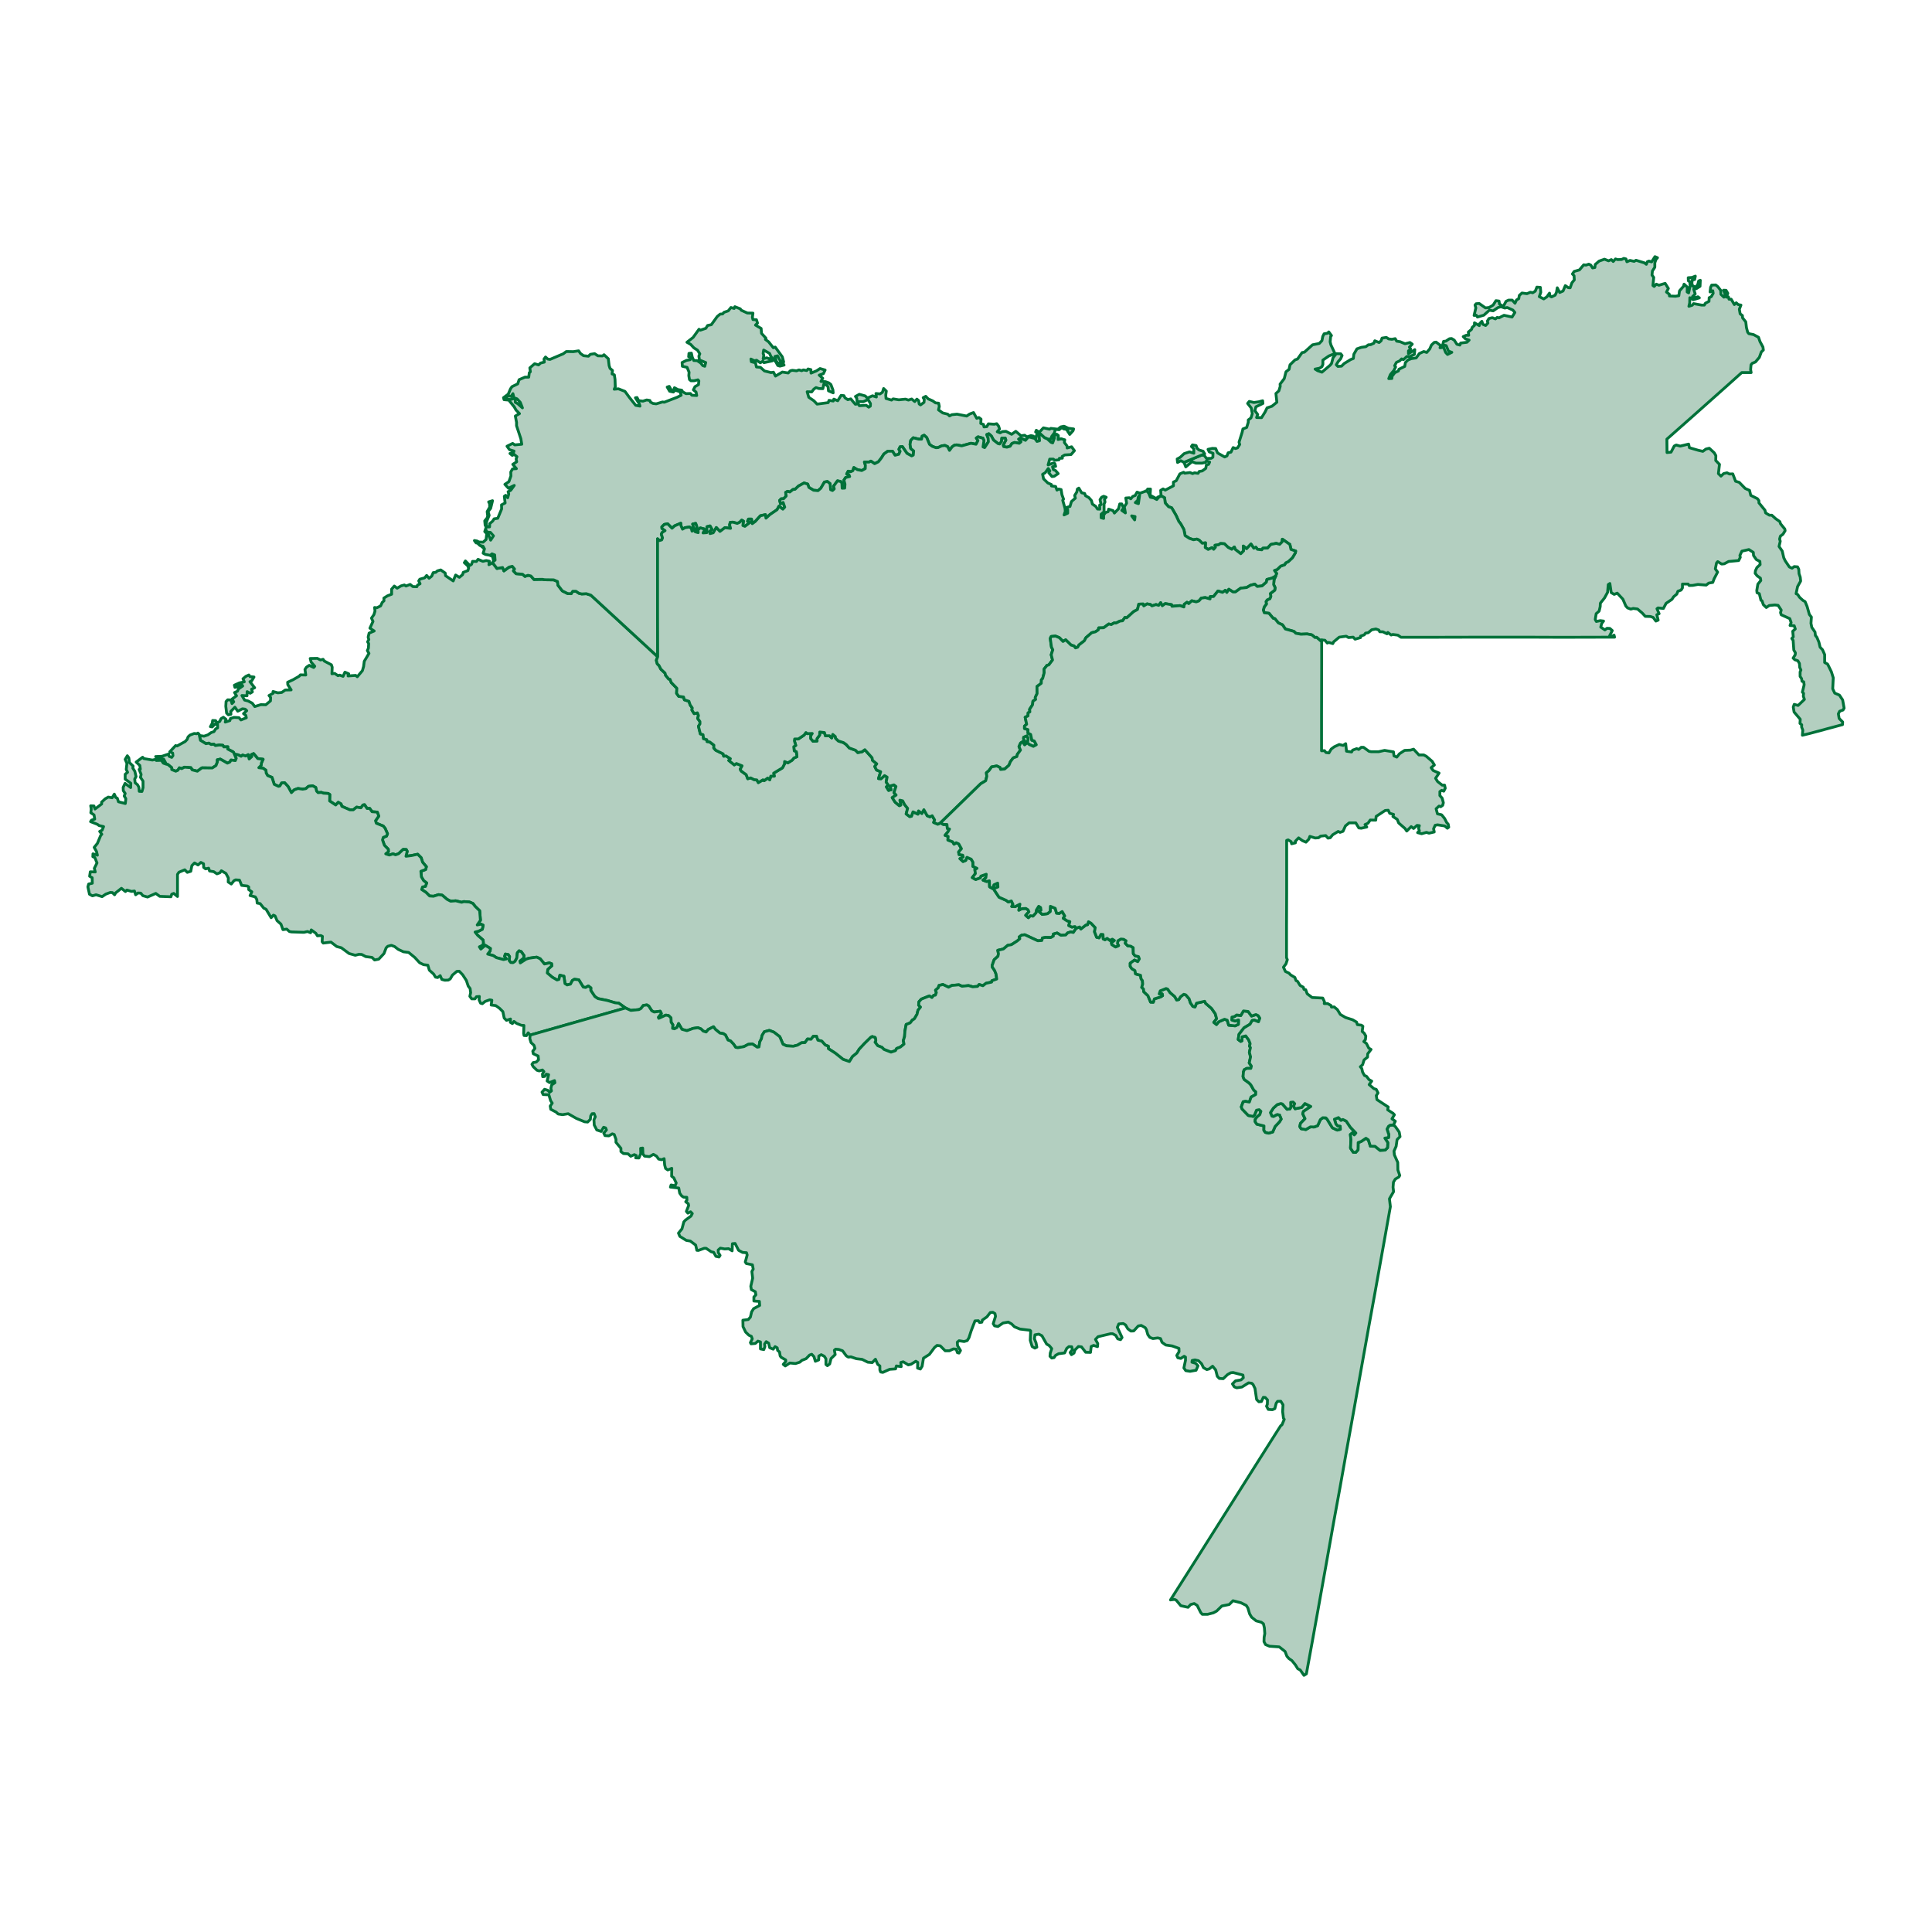
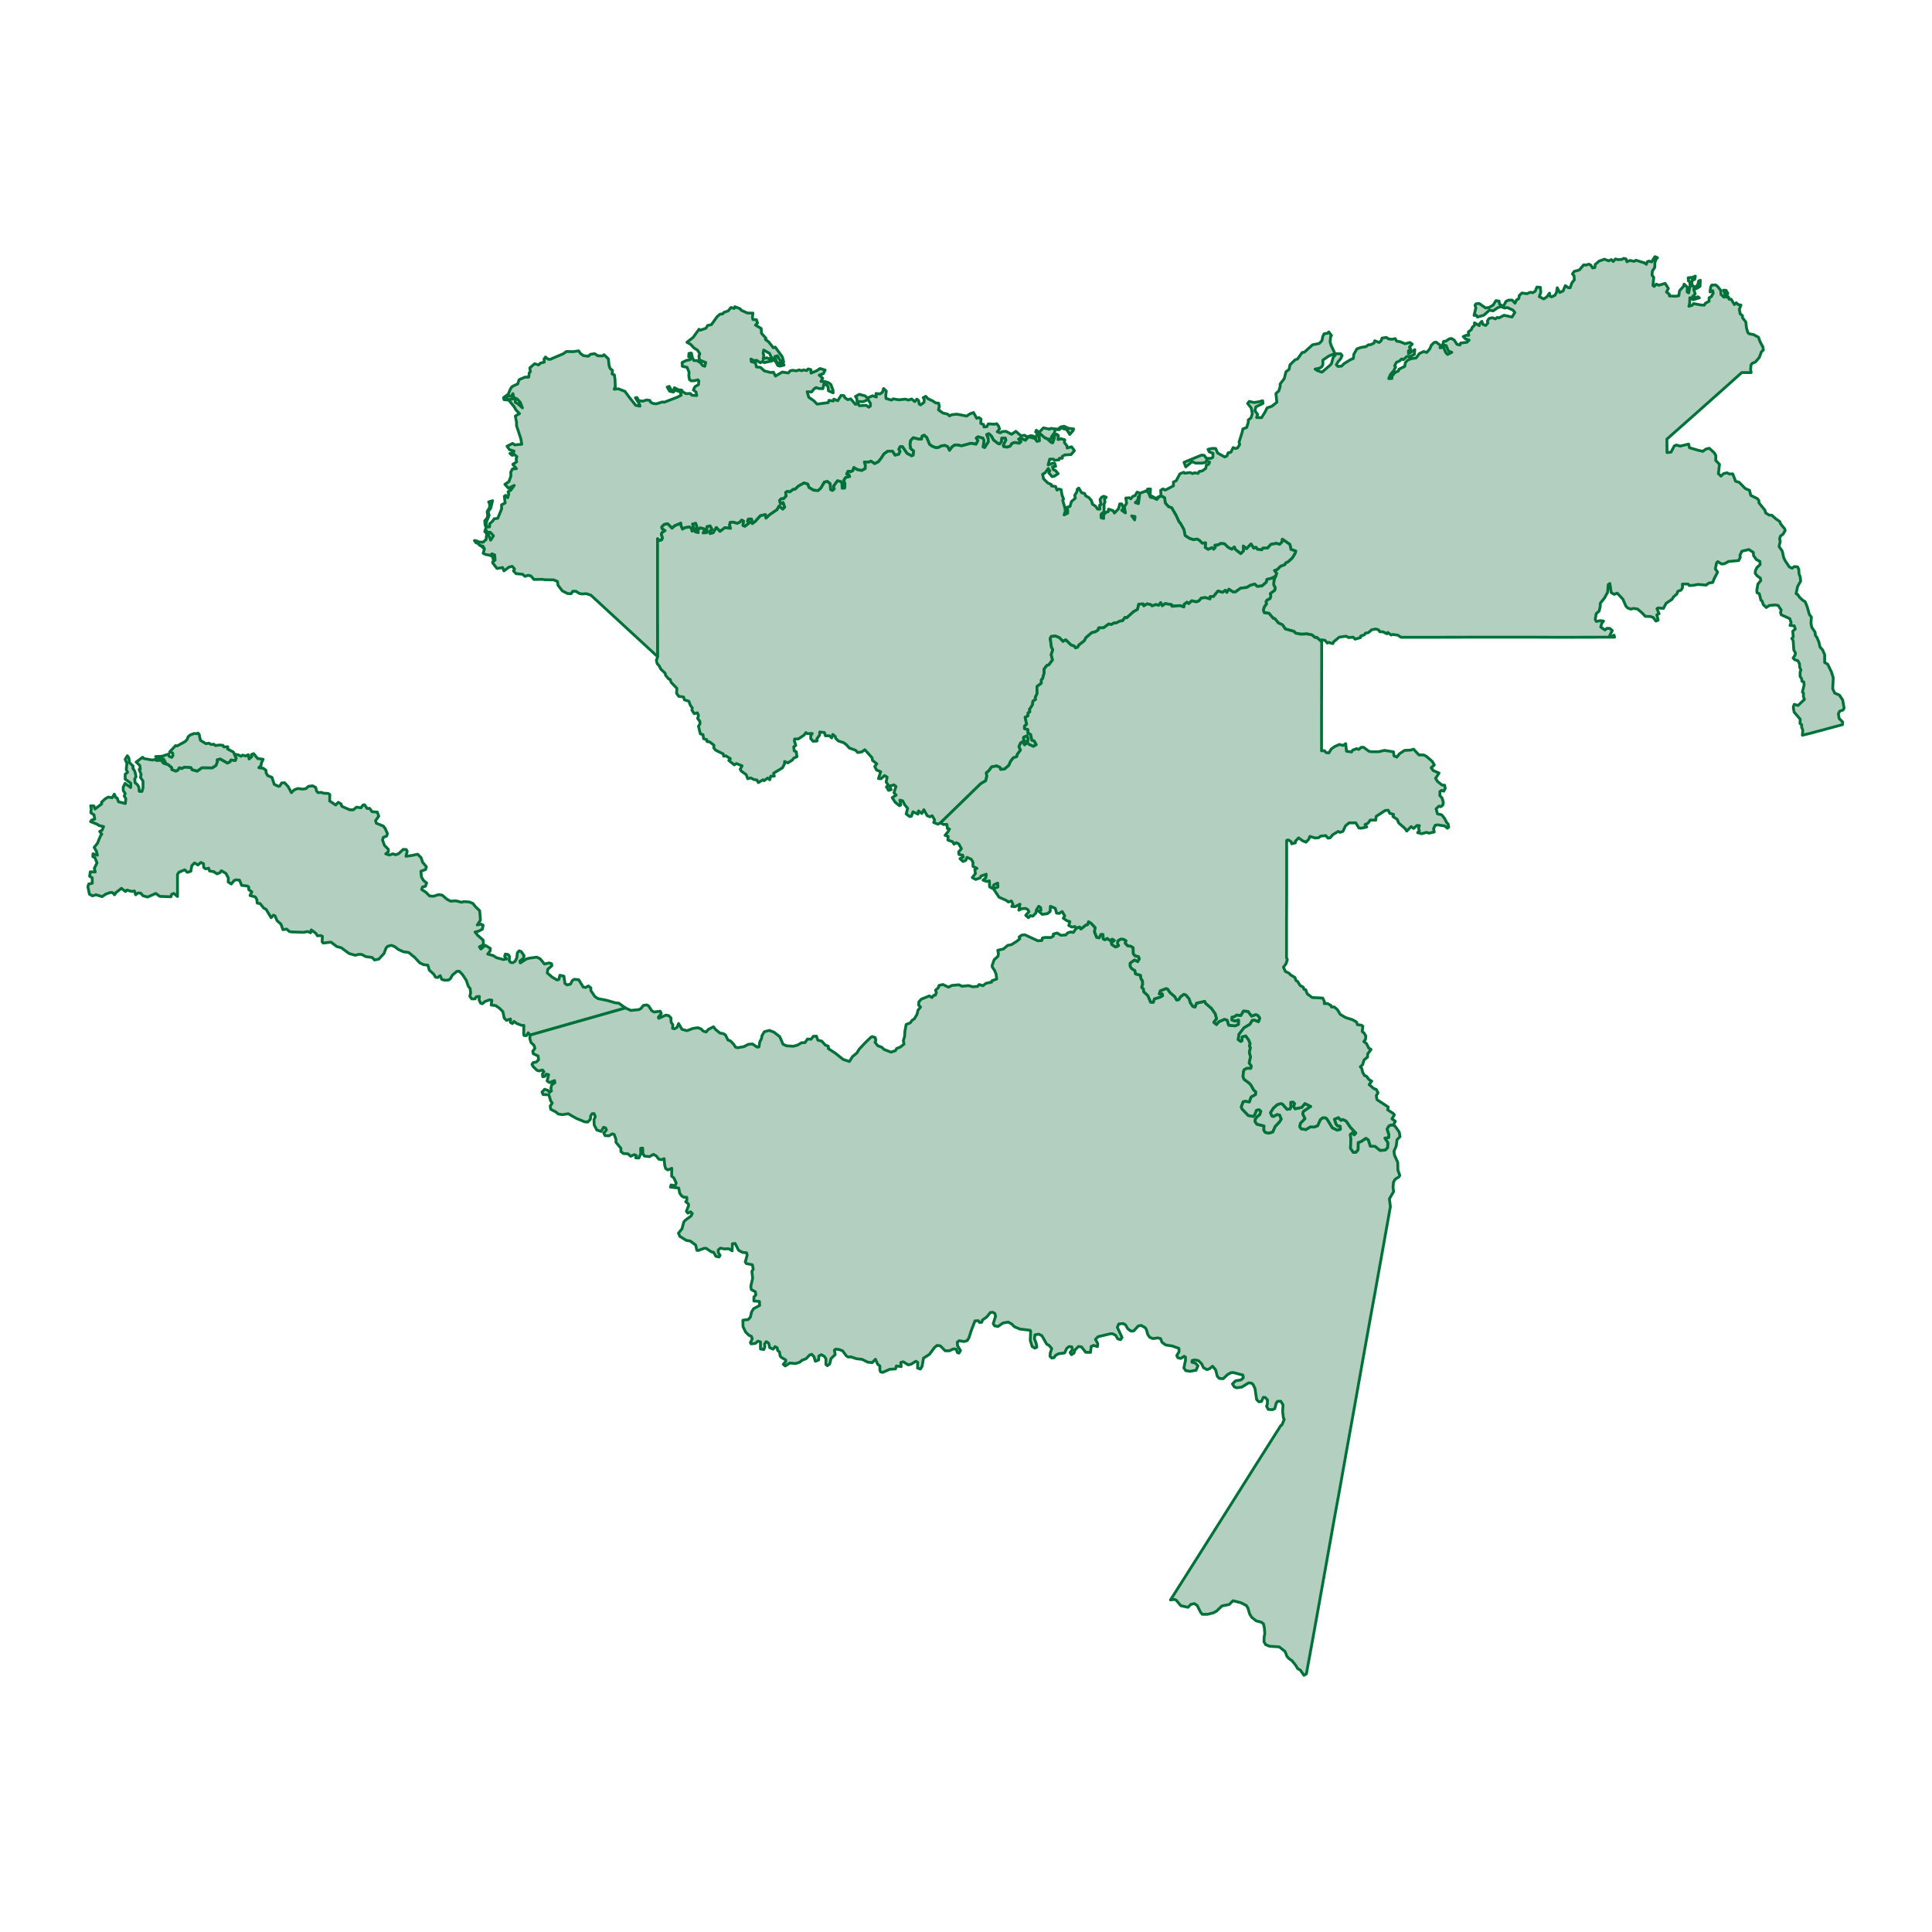
<svg xmlns="http://www.w3.org/2000/svg" width="144.00pt" height="144.00pt" viewBox="0 0 144.00 144.00">
  <g class="svglite">
    <defs>
      <style type="text/css">
    .svglite line, .svglite polyline, .svglite polygon, .svglite path, .svglite rect, .svglite circle {
      fill: none;
      stroke: #000000;
      stroke-linecap: round;
      stroke-linejoin: round;
      stroke-miterlimit: 10.00;
    }
    .svglite text {
      white-space: pre;
    }
    .svglite g.glyphgroup path {
      fill: inherit;
      stroke: none;
    }
  </style>
    </defs>
    <rect width="100%" height="100%" style="stroke: none; fill: none;" />
    <defs>
      <clipPath id="cpMC4wMHwxNDQuMDB8MC4wMHwxNDQuMDA=">
        <rect x="0.00" y="0.00" width="144.00" height="144.00" />
      </clipPath>
    </defs>
    <g clip-path="url(#cpMC4wMHwxNDQuMDB8MC4wMHwxNDQuMDA=)">
</g>
    <defs>
      <clipPath id="cpMC4wMHwxNDQuMDB8MTMuODR8MTMwLjE2">
        <rect x="0.00" y="13.84" width="144.00" height="116.32" />
      </clipPath>
    </defs>
    <g clip-path="url(#cpMC4wMHwxNDQuMDB8MTMuODR8MTMwLjE2)">
</g>
    <g clip-path="url(#cpMC4wMHwxNDQuMDB8MC4wMHwxNDQuMDA=)">
</g>
    <g clip-path="url(#cpMC4wMHwxNDQuMDB8MTMuODR8MTMwLjE2)">
-       <path d="M 36.72 41.95 L 36.44 42.09 L 36.48 41.83 L 36.24 41.78 L 35.99 41.84 L 35.63 41.69 L 35.51 41.85 L 35.22 41.84 L 35.15 42.06 L 35.02 42.15 L 34.69 41.81 L 34.61 41.94 L 34.86 42.17 L 34.93 42.34 L 34.87 42.53 L 34.53 42.66 L 34.48 42.83 L 34.24 43.03 L 33.96 42.86 L 33.78 43.30 L 33.21 42.91 L 33.18 42.71 L 32.85 42.48 L 32.60 42.55 L 32.48 42.66 L 32.29 42.68 L 32.18 42.94 L 31.98 43.10 L 31.80 42.89 L 31.65 43.07 L 31.29 43.17 L 31.21 43.30 L 31.31 43.51 L 31.12 43.61 L 31.07 43.73 L 30.77 43.72 L 30.57 43.56 L 30.26 43.68 L 30.14 43.60 L 29.89 43.67 L 29.60 43.84 L 29.39 43.68 L 29.19 43.91 L 29.19 44.29 L 28.88 44.41 L 28.61 44.58 L 28.62 44.78 L 28.49 44.90 L 28.37 45.16 L 28.09 45.30 L 27.92 45.28 L 27.95 45.55 L 27.87 45.81 L 27.69 46.07 L 27.80 46.32 L 27.57 46.82 L 27.89 47.03 L 27.51 47.19 L 27.44 47.49 L 27.49 47.67 L 27.40 47.84 L 27.48 47.97 L 27.46 48.31 L 27.38 48.49 L 27.50 48.70 L 27.15 49.29 L 27.10 49.68 L 27.01 49.99 L 26.63 50.44 L 26.51 50.34 L 25.94 50.38 L 25.99 50.22 L 25.71 50.10 L 25.57 50.41 L 25.32 50.32 L 25.19 50.36 L 24.94 50.19 L 24.74 50.22 L 24.76 49.73 L 24.70 49.55 L 24.17 49.27 L 24.08 49.14 L 23.89 49.19 L 23.65 49.07 L 23.12 49.08 L 23.19 49.35 L 23.46 49.66 L 23.38 49.75 L 23.05 49.59 L 22.84 49.73 L 22.73 49.90 L 22.79 50.31 L 22.39 50.30 L 22.30 50.40 L 21.85 50.66 L 21.44 50.85 L 21.45 51.03 L 21.70 51.42 L 21.26 51.43 L 21.00 51.61 L 20.71 51.64 L 20.35 51.54 L 20.36 51.67 L 20.05 51.84 L 20.17 51.98 L 20.16 52.24 L 19.81 52.53 L 19.44 52.52 L 18.99 52.66 L 18.80 52.41 L 18.50 52.25 L 18.23 52.18 L 18.03 51.84 L 18.41 51.86 L 18.42 51.55 L 18.65 51.67 L 18.81 51.57 L 18.75 51.37 L 18.98 51.26 L 18.63 50.81 L 18.76 50.75 L 18.93 50.46 L 18.63 50.43 L 18.55 50.31 L 18.33 50.41 L 18.11 50.59 L 18.21 50.82 L 17.84 50.90 L 17.47 51.07 L 17.51 51.23 L 17.79 51.16 L 18.00 51.00 L 18.09 51.13 L 17.77 51.35 L 17.70 51.52 L 17.48 51.62 L 17.63 51.86 L 17.30 52.10 L 17.42 52.31 L 17.29 52.44 L 17.22 52.17 L 16.97 52.16 L 16.85 52.29 L 16.83 52.64 L 16.89 53.15 L 17.02 53.28 L 17.21 53.24 L 17.20 53.03 L 17.51 52.71 L 17.72 53.01 L 18.07 52.83 L 18.28 52.86 L 18.39 52.97 L 18.15 53.19 L 18.32 53.32 L 18.36 53.50 L 17.96 53.66 L 17.81 53.49 L 17.44 53.47 L 17.18 53.55 L 17.13 53.71 L 16.79 53.82 L 16.84 53.61 L 16.65 53.46 L 16.47 53.57 L 16.38 53.77 L 16.18 53.89 L 16.07 53.71 L 15.85 53.70 L 15.82 53.91 L 15.68 54.16 L 15.82 54.18 L 16.02 53.97 L 16.22 54.02 L 16.22 54.25 L 16.07 54.33 L 15.95 54.53 L 15.74 54.60 L 15.50 54.77 L 15.21 54.87 L 14.86 54.82 L 14.94 55.18 L 15.35 55.43 L 15.56 55.39 L 15.74 55.49 L 15.94 55.47 L 16.05 55.57 L 16.34 55.53 L 16.61 55.55 L 16.68 55.67 L 16.98 55.66 L 16.97 55.83 L 17.39 56.05 L 17.48 56.22 L 17.75 56.26 L 17.97 56.37 L 18.08 56.28 L 18.32 56.35 L 18.50 56.25 L 18.57 56.57 L 18.77 56.39 L 18.73 56.25 L 18.90 56.17 L 19.21 56.54 L 19.61 56.59 L 19.48 56.88 L 19.46 57.05 L 19.29 57.22 L 19.61 57.26 L 19.82 57.41 L 19.84 57.62 L 19.95 57.81 L 20.27 57.94 L 20.44 58.46 L 20.76 58.61 L 20.86 58.58 L 20.99 58.36 L 21.21 58.34 L 21.47 58.62 L 21.72 59.08 L 21.93 58.87 L 22.21 58.77 L 22.56 58.82 L 22.80 58.78 L 22.99 58.61 L 23.30 58.57 L 23.53 58.69 L 23.60 58.97 L 23.71 59.08 L 23.95 59.06 L 24.11 59.12 L 24.46 59.14 L 24.58 59.22 L 24.57 59.70 L 25.02 60.00 L 25.21 59.80 L 25.42 59.92 L 25.48 60.10 L 26.08 60.36 L 26.33 60.36 L 26.58 60.16 L 26.90 60.21 L 27.06 60.00 L 27.17 59.98 L 27.36 60.26 L 27.55 60.25 L 27.73 60.50 L 28.12 60.53 L 28.23 60.83 L 27.99 61.17 L 28.05 61.36 L 28.57 61.57 L 28.71 61.75 L 28.88 62.14 L 28.81 62.32 L 28.57 62.41 L 28.51 62.60 L 28.65 63.00 L 28.94 63.30 L 28.95 63.48 L 28.75 63.64 L 29.02 63.73 L 29.29 63.64 L 29.48 63.71 L 29.71 63.63 L 30.05 63.31 L 30.28 63.32 L 30.35 63.45 L 30.26 63.82 L 30.66 63.77 L 31.13 63.67 L 31.39 63.93 L 31.50 64.27 L 31.78 64.60 L 31.72 64.81 L 31.37 64.94 L 31.41 65.36 L 31.57 65.63 L 31.80 65.81 L 31.71 66.06 L 31.49 66.11 L 31.43 66.30 L 31.75 66.51 L 32.02 66.78 L 32.31 66.80 L 32.69 66.68 L 32.96 66.72 L 33.32 67.03 L 33.59 67.17 L 33.97 67.14 L 34.41 67.25 L 34.57 67.20 L 34.99 67.23 L 35.25 67.34 L 35.42 67.56 L 35.75 67.88 L 35.81 68.59 L 35.57 68.94 L 35.85 68.88 L 36.01 68.96 L 35.95 69.26 L 35.68 69.40 L 35.41 69.47 L 35.60 69.71 L 36.01 70.07 L 36.03 70.32 L 35.96 70.46 L 35.73 70.57 L 35.84 70.74 L 36.17 70.46 L 36.55 70.69 L 36.53 70.88 L 36.35 71.11 L 36.78 71.23 L 37.00 71.38 L 37.53 71.52 L 37.75 71.47 L 37.61 71.28 L 37.67 71.11 L 37.88 71.15 L 37.98 71.30 L 37.95 71.60 L 38.07 71.74 L 38.24 71.75 L 38.39 71.65 L 38.52 71.40 L 38.56 71.02 L 38.69 70.87 L 38.85 70.93 L 39.06 71.23 L 39.02 71.42 L 38.75 71.63 L 38.78 71.77 L 39.21 71.49 L 39.43 71.42 L 40.00 71.34 L 40.26 71.46 L 40.58 71.85 L 40.94 71.77 L 41.11 71.83 L 41.13 71.98 L 40.83 72.25 L 40.79 72.52 L 41.17 72.84 L 41.52 73.04 L 41.66 73.00 L 41.73 72.69 L 42.03 72.76 L 42.11 73.31 L 42.27 73.41 L 42.52 73.35 L 42.66 73.08 L 42.81 72.99 L 43.14 73.03 L 43.47 73.57 L 43.65 73.60 L 43.85 73.49 L 44.04 73.63 L 44.03 73.82 L 44.34 74.28 L 44.57 74.43 L 45.27 74.57 L 45.84 74.74 L 46.12 74.77 L 46.62 75.13 L 47.02 75.31 L 47.62 75.25 L 47.77 75.17 L 47.95 74.94 L 48.21 74.90 L 48.35 74.98 L 48.58 75.34 L 48.76 75.43 L 49.21 75.37 L 49.29 75.54 L 49.07 75.82 L 49.10 75.90 L 49.63 75.66 L 49.84 75.70 L 50.01 75.87 L 50.02 76.19 L 50.15 76.38 L 50.13 76.65 L 50.27 76.68 L 50.46 76.58 L 50.58 76.29 L 50.83 76.72 L 51.20 76.82 L 51.66 76.65 L 52.02 76.60 L 52.25 76.69 L 52.41 76.85 L 52.63 76.92 L 52.79 76.73 L 53.18 76.53 L 53.32 76.72 L 53.66 77.00 L 53.91 77.04 L 54.07 77.14 L 54.26 77.52 L 54.44 77.58 L 54.68 77.83 L 54.83 78.06 L 54.99 78.09 L 55.45 78.01 L 55.77 77.84 L 56.08 77.81 L 56.44 78.05 L 56.57 78.03 L 56.63 77.65 L 56.75 77.43 L 56.80 77.18 L 56.97 76.90 L 57.34 76.80 L 57.68 76.93 L 58.12 77.27 L 58.36 77.83 L 58.62 77.95 L 59.13 77.98 L 59.44 77.90 L 59.74 77.72 L 60.00 77.71 L 60.19 77.44 L 60.45 77.46 L 60.62 77.24 L 60.85 77.23 L 60.96 77.53 L 61.25 77.60 L 61.51 77.89 L 61.74 77.98 L 61.74 78.16 L 62.25 78.49 L 62.84 78.96 L 63.31 79.12 L 63.54 78.75 L 63.86 78.49 L 64.04 78.20 L 64.44 77.77 L 64.90 77.32 L 65.01 77.26 L 65.23 77.33 L 65.28 77.55 L 65.22 77.68 L 65.42 77.94 L 65.73 78.06 L 65.89 78.22 L 66.41 78.42 L 66.74 78.31 L 66.83 78.15 L 67.11 78.04 L 67.38 77.82 L 67.33 77.56 L 67.42 77.26 L 67.45 76.84 L 67.54 76.36 L 67.84 76.24 L 68.00 76.03 L 68.15 75.94 L 68.35 75.60 L 68.42 75.30 L 68.61 75.06 L 68.47 74.92 L 68.49 74.67 L 68.67 74.47 L 69.27 74.23 L 69.46 74.35 L 69.59 74.19 L 69.72 74.17 L 69.79 73.98 L 69.73 73.80 L 69.93 73.63 L 69.99 73.45 L 70.28 73.38 L 70.70 73.58 L 70.94 73.45 L 71.47 73.40 L 71.70 73.51 L 72.19 73.46 L 72.50 73.55 L 72.86 73.52 L 72.98 73.38 L 73.26 73.47 L 73.49 73.29 L 73.91 73.20 L 73.93 73.10 L 74.29 72.97 L 74.24 72.60 L 74.13 72.33 L 73.96 72.08 L 73.95 71.96 L 74.10 71.53 L 74.38 71.28 L 74.42 71.09 L 74.37 70.83 L 74.79 70.73 L 75.11 70.46 L 75.39 70.41 L 75.81 70.14 L 76.01 69.97 L 75.96 69.84 L 76.15 69.70 L 76.38 69.67 L 77.35 70.12 L 77.65 70.10 L 77.70 69.91 L 77.92 69.87 L 78.32 69.88 L 78.51 69.77 L 78.51 69.62 L 78.79 69.54 L 79.07 69.71 L 79.43 69.69 L 79.58 69.53 L 79.81 69.46 L 80.00 69.50 L 80.22 69.18 L 80.12 69.06 L 79.89 69.10 L 79.66 68.98 L 79.74 68.69 L 79.53 68.63 L 79.25 68.44 L 79.36 68.27 L 79.17 67.94 L 78.95 68.08 L 78.75 68.06 L 78.65 67.70 L 78.29 67.55 L 78.27 67.94 L 78.07 68.10 L 77.68 68.15 L 77.41 67.91 L 77.59 67.84 L 77.56 67.64 L 77.42 67.55 L 77.24 67.84 L 77.22 68.03 L 76.99 68.28 L 76.80 68.25 L 76.65 68.40 L 76.45 68.22 L 76.69 67.96 L 76.62 67.81 L 76.46 67.71 L 76.15 67.73 L 75.94 67.84 L 76.02 67.39 L 75.65 67.58 L 75.41 67.56 L 75.50 67.40 L 75.38 67.15 L 75.16 67.23 L 75.00 67.11 L 74.46 66.87 L 74.09 66.31 L 74.11 66.21 L 74.38 66.11 L 74.36 65.82 L 74.08 65.95 L 73.99 66.23 L 73.76 66.10 L 73.74 65.65 L 73.53 65.70 L 73.27 65.60 L 73.48 65.42 L 73.51 65.16 L 73.11 65.30 L 73.06 65.43 L 72.72 65.55 L 72.47 65.41 L 72.70 65.11 L 72.66 64.82 L 72.82 64.72 L 72.52 64.58 L 72.52 64.27 L 72.39 64.04 L 72.07 63.90 L 71.98 64.13 L 71.78 64.21 L 71.55 64.00 L 71.79 63.88 L 71.76 63.74 L 71.48 63.69 L 71.45 63.50 L 71.66 63.26 L 71.46 62.90 L 71.27 62.81 L 71.11 62.92 L 71.00 62.74 L 70.65 62.61 L 70.67 62.34 L 70.44 62.26 L 70.66 61.99 L 70.77 61.79 L 70.61 61.75 L 70.58 61.45 L 70.31 61.45 L 70.10 61.33 L 69.90 61.43 L 69.59 61.30 L 69.66 61.11 L 69.48 60.80 L 69.31 60.88 L 69.11 60.80 L 68.86 60.35 L 68.71 60.63 L 68.46 60.44 L 68.42 60.68 L 68.05 60.51 L 67.93 60.84 L 67.80 60.86 L 67.54 60.66 L 67.65 60.25 L 67.43 59.98 L 67.28 59.69 L 67.07 59.64 L 67.14 60.00 L 67.03 60.05 L 66.72 59.79 L 66.50 59.45 L 66.79 59.26 L 66.63 59.08 L 66.78 58.62 L 66.63 58.50 L 66.32 58.59 L 66.42 58.86 L 66.23 58.91 L 66.07 58.65 L 66.21 58.52 L 66.05 58.29 L 66.12 57.92 L 65.93 57.81 L 65.67 58.04 L 65.48 58.03 L 65.64 57.52 L 65.33 57.39 L 65.20 57.13 L 65.35 56.93 L 65.03 56.67 L 65.00 56.48 L 64.46 55.88 L 64.24 56.04 L 63.93 56.09 L 63.77 55.92 L 63.30 55.75 L 63.08 55.50 L 62.87 55.35 L 62.49 55.23 L 62.28 55.03 L 62.26 54.90 L 62.07 54.74 L 61.99 55.00 L 61.82 54.84 L 61.52 54.84 L 61.45 54.60 L 61.10 54.56 L 61.09 54.79 L 60.89 55.06 L 60.90 55.23 L 60.60 55.25 L 60.43 55.05 L 60.43 54.83 L 60.54 54.67 L 60.17 54.68 L 60.07 54.60 L 59.93 54.79 L 59.50 55.08 L 59.23 55.08 L 59.21 55.22 L 59.31 55.56 L 59.16 55.66 L 59.20 55.97 L 59.35 56.03 L 59.40 56.40 L 59.17 56.50 L 59.04 56.66 L 58.72 56.86 L 58.48 56.76 L 58.47 56.94 L 58.32 57.23 L 57.66 57.63 L 57.71 57.85 L 57.45 57.85 L 57.37 58.12 L 57.22 57.99 L 56.95 58.19 L 56.87 58.12 L 56.52 58.33 L 56.41 58.13 L 56.21 58.11 L 55.95 57.98 L 55.73 58.04 L 55.62 57.74 L 55.26 57.48 L 55.17 57.34 L 55.31 57.08 L 54.89 56.91 L 54.73 57.01 L 54.32 56.68 L 54.44 56.55 L 54.11 56.34 L 53.94 56.36 L 53.90 56.19 L 53.35 55.92 L 53.20 55.75 L 53.21 55.54 L 52.90 55.30 L 52.70 55.27 L 52.68 55.13 L 52.44 55.06 L 52.40 54.76 L 52.20 54.70 L 52.06 54.13 L 52.17 53.96 L 52.17 53.78 L 52.00 53.55 L 52.06 53.33 L 51.98 53.13 L 51.74 53.19 L 51.57 52.92 L 51.60 52.77 L 51.44 52.54 L 51.35 52.27 L 51.01 52.16 L 50.95 51.95 L 50.59 51.90 L 50.43 51.68 L 50.45 51.30 L 50.03 50.87 L 49.94 50.63 L 49.84 50.61 L 49.61 50.33 L 49.57 50.17 L 49.26 49.88 L 49.11 49.59 L 48.99 49.48 L 48.92 49.22 L 49.02 48.95 L 46.46 46.59 L 44.04 44.36 L 43.70 44.25 L 43.36 44.27 L 43.15 44.22 L 42.93 44.07 L 42.69 44.07 L 42.57 44.25 L 42.31 44.24 L 41.91 44.04 L 41.59 43.62 L 41.55 43.34 L 41.27 43.22 L 40.60 43.21 L 40.42 43.18 L 39.80 43.19 L 39.57 42.93 L 39.35 42.88 L 39.13 42.96 L 38.95 42.80 L 38.47 42.76 L 38.27 42.55 L 38.35 42.41 L 38.18 42.21 L 37.94 42.27 L 37.56 42.55 L 37.46 42.30 L 37.04 42.37 L 36.72 41.95 Z" style="fill-rule: evenodd; fill: #B3CFC0; stroke-width: 0.21; stroke: #007139; stroke-linecap: butt;" />
      <path d="M 36.54 41.39 L 36.72 41.49 L 36.79 41.83 L 36.90 41.75 L 36.87 41.36 L 36.67 41.28 L 36.54 41.39 Z" style="fill-rule: evenodd; fill: #B3CFC0; stroke-width: 0.21; stroke: #007139; stroke-linecap: butt;" />
-       <path d="M 35.84 40.68 L 36.11 40.91 L 36.00 40.71 L 35.84 40.68 Z" style="fill-rule: evenodd; fill: #B3CFC0; stroke-width: 0.21; stroke: #007139; stroke-linecap: butt;" />
+       <path d="M 35.84 40.68 L 36.11 40.91 L 35.84 40.68 Z" style="fill-rule: evenodd; fill: #B3CFC0; stroke-width: 0.21; stroke: #007139; stroke-linecap: butt;" />
      <path d="M 35.36 40.29 L 35.45 40.41 L 35.54 40.33 L 35.39 40.29 L 35.36 40.29 Z" style="fill-rule: evenodd; fill: #B3CFC0; stroke-width: 0.21; stroke: #007139; stroke-linecap: butt;" />
      <path d="M 14.67 54.69 L 14.47 54.67 L 14.16 54.79 L 14.02 54.92 L 13.95 55.11 L 13.80 55.27 L 13.20 55.60 L 13.09 55.57 L 12.65 56.04 L 12.87 56.13 L 12.89 56.32 L 12.80 56.45 L 12.60 56.37 L 12.57 56.20 L 12.07 56.37 L 11.60 56.39 L 11.78 56.53 L 12.20 56.58 L 12.40 56.96 L 12.51 56.98 L 12.80 57.22 L 12.80 57.36 L 13.10 57.48 L 13.26 57.41 L 13.37 57.23 L 13.54 57.29 L 13.75 57.18 L 14.23 57.22 L 14.32 57.38 L 14.71 57.48 L 15.05 57.23 L 15.82 57.24 L 16.10 57.06 L 16.20 56.80 L 16.20 56.63 L 16.42 56.58 L 16.95 56.88 L 17.13 56.80 L 17.22 56.65 L 17.54 56.69 L 17.61 56.52 L 17.48 56.22 L 17.39 56.05 L 16.97 55.83 L 16.98 55.66 L 16.68 55.67 L 16.61 55.55 L 16.34 55.53 L 16.05 55.57 L 15.94 55.47 L 15.74 55.49 L 15.56 55.39 L 15.35 55.43 L 14.94 55.18 L 14.86 54.82 L 14.86 54.80 L 14.84 54.73 L 14.84 54.73 L 14.83 54.71 L 14.83 54.71 L 14.79 54.68 L 14.75 54.64 L 14.67 54.69 Z" style="fill-rule: evenodd; fill: #B3CFC0; stroke-width: 0.21; stroke: #007139; stroke-linecap: butt;" />
      <path d="M 36.72 41.91 L 36.72 41.95 L 37.04 42.37 L 37.46 42.30 L 37.56 42.55 L 37.94 42.27 L 38.18 42.21 L 38.35 42.41 L 38.27 42.55 L 38.47 42.76 L 38.95 42.80 L 39.13 42.96 L 39.35 42.88 L 39.57 42.93 L 39.80 43.19 L 40.42 43.18 L 40.60 43.21 L 41.27 43.22 L 41.55 43.34 L 41.59 43.62 L 41.91 44.04 L 42.31 44.24 L 42.57 44.25 L 42.69 44.07 L 42.93 44.07 L 43.15 44.22 L 43.36 44.27 L 43.70 44.25 L 44.04 44.36 L 46.46 46.59 L 49.02 48.95 L 49.01 45.78 L 49.01 43.52 L 49.01 40.16 L 49.15 40.29 L 49.32 40.24 L 49.38 40.09 L 49.29 39.81 L 49.36 39.68 L 49.57 39.55 L 49.34 39.39 L 49.33 39.27 L 49.51 39.09 L 49.76 39.04 L 50.09 39.37 L 50.29 39.19 L 50.74 39.00 L 50.76 39.20 L 50.87 39.44 L 51.06 39.33 L 51.39 39.28 L 51.53 39.39 L 51.58 39.59 L 51.74 39.52 L 51.63 39.06 L 51.85 39.01 L 51.94 39.27 L 51.82 39.64 L 52.04 39.70 L 52.03 39.48 L 52.20 39.35 L 52.47 39.42 L 52.50 39.54 L 52.40 39.72 L 52.68 39.70 L 52.69 39.26 L 52.92 39.20 L 53.06 39.45 L 52.89 39.61 L 52.92 39.77 L 53.16 39.71 L 53.39 39.32 L 53.66 39.61 L 54.03 39.33 L 54.45 39.38 L 54.38 39.13 L 54.43 38.93 L 54.63 38.92 L 54.95 39.01 L 55.13 38.93 L 55.28 38.77 L 55.41 38.84 L 55.37 39.17 L 55.52 39.23 L 55.90 38.94 L 55.72 38.85 L 55.79 38.69 L 56.01 38.69 L 56.07 39.03 L 56.29 38.87 L 56.68 38.44 L 57.05 38.36 L 57.09 38.62 L 57.39 38.35 L 57.92 37.99 L 58.06 37.73 L 58.35 37.95 L 58.49 37.80 L 58.37 37.45 L 58.18 37.55 L 58.11 37.30 L 58.22 37.18 L 58.41 37.17 L 58.60 36.97 L 58.56 36.70 L 58.70 36.62 L 58.87 36.67 L 59.11 36.48 L 59.26 36.47 L 59.51 36.23 L 59.93 36.00 L 60.20 36.08 L 60.29 36.33 L 60.64 36.54 L 60.97 36.57 L 61.18 36.39 L 61.45 35.93 L 61.67 35.89 L 61.87 36.05 L 61.91 36.50 L 62.05 36.56 L 62.18 36.44 L 62.13 36.24 L 62.42 35.84 L 62.66 35.89 L 62.75 36.00 L 62.77 36.39 L 62.96 36.38 L 62.98 36.08 L 62.90 35.79 L 63.03 35.59 L 63.33 35.52 L 63.27 35.37 L 63.11 35.33 L 63.22 35.12 L 63.41 35.16 L 63.57 35.08 L 63.64 34.85 L 63.91 35.01 L 64.23 35.07 L 64.49 34.93 L 64.50 34.67 L 64.43 34.44 L 64.78 34.44 L 64.91 34.37 L 65.19 34.56 L 65.47 34.42 L 65.69 34.14 L 65.88 33.84 L 66.17 33.63 L 66.52 33.63 L 66.71 33.93 L 66.99 33.86 L 67.09 33.64 L 67.00 33.49 L 67.09 33.30 L 67.26 33.29 L 67.60 33.79 L 67.95 33.98 L 68.07 33.92 L 68.10 33.61 L 67.88 33.43 L 67.83 33.12 L 67.88 32.83 L 68.07 32.63 L 68.47 32.73 L 68.69 32.73 L 68.73 32.51 L 68.88 32.44 L 69.07 32.61 L 69.28 33.12 L 69.49 33.27 L 69.76 33.37 L 69.92 33.36 L 70.19 33.23 L 70.43 33.20 L 70.63 33.29 L 70.77 33.57 L 70.96 33.31 L 71.14 33.18 L 71.31 33.16 L 71.68 33.23 L 72.37 33.04 L 72.75 33.11 L 72.89 32.84 L 72.77 32.65 L 72.90 32.56 L 73.26 32.66 L 73.34 32.84 L 73.27 33.31 L 73.39 33.36 L 73.67 32.93 L 73.65 32.65 L 73.55 32.39 L 73.70 32.33 L 73.89 32.50 L 74.05 32.80 L 74.40 33.07 L 74.51 33.09 L 74.65 32.91 L 74.67 32.66 L 74.92 32.65 L 74.97 32.80 L 74.77 33.18 L 74.81 33.29 L 75.05 33.33 L 75.29 33.26 L 75.42 33.06 L 75.62 32.98 L 75.97 33.04 L 76.10 32.93 L 75.93 32.73 L 76.06 32.66 L 76.43 32.82 L 76.66 32.56 L 77.13 32.68 L 77.29 32.90 L 77.48 32.85 L 77.44 32.37 L 77.49 32.30 L 77.86 32.63 L 78.06 32.71 L 78.34 32.97 L 78.46 33.01 L 78.59 32.65 L 78.56 32.45 L 78.77 32.39 L 78.87 32.47 L 78.86 32.76 L 79.10 32.71 L 78.88 32.77 L 78.88 32.47 L 78.76 32.37 L 78.55 32.45 L 78.54 32.82 L 78.42 33.01 L 78.16 32.74 L 78.36 32.69 L 78.38 32.54 L 78.59 32.26 L 78.66 32.00 L 78.94 32.03 L 79.12 31.88 L 79.32 31.97 L 79.52 32.00 L 79.62 32.19 L 79.73 32.38 L 79.98 32.10 L 80.02 31.97 L 79.63 31.92 L 79.31 31.77 L 79.06 31.82 L 78.85 31.99 L 78.32 31.93 L 78.23 31.99 L 77.77 31.89 L 77.46 32.22 L 77.24 32.07 L 77.19 32.20 L 77.37 32.30 L 77.25 32.45 L 77.22 32.65 L 77.00 32.50 L 76.84 32.47 L 76.54 32.56 L 76.37 32.44 L 76.10 32.48 L 75.71 32.15 L 75.40 32.37 L 74.98 32.15 L 74.71 32.17 L 74.54 32.26 L 74.33 32.18 L 74.50 31.98 L 74.43 31.76 L 74.29 31.58 L 74.10 31.62 L 73.67 31.59 L 73.55 31.80 L 73.34 31.82 L 73.31 31.64 L 73.10 31.56 L 73.12 31.24 L 72.96 31.12 L 72.80 31.18 L 72.56 30.75 L 72.27 30.86 L 72.05 31.01 L 71.33 30.87 L 70.94 30.91 L 70.77 31.00 L 70.64 30.87 L 70.27 30.78 L 69.95 30.55 L 70.01 30.29 L 69.96 30.05 L 69.73 30.03 L 69.52 29.88 L 69.18 29.73 L 69.00 29.54 L 68.81 29.64 L 68.89 29.77 L 68.87 29.99 L 68.61 30.18 L 68.51 30.11 L 68.47 29.86 L 68.34 29.75 L 68.18 29.93 L 67.95 29.74 L 67.71 29.82 L 67.49 29.75 L 66.99 29.80 L 66.57 29.73 L 66.45 29.82 L 66.04 29.70 L 66.02 29.44 L 66.06 29.15 L 65.86 28.96 L 65.77 29.24 L 65.59 29.36 L 65.29 29.33 L 65.32 29.59 L 65.03 29.50 L 64.65 29.67 L 64.49 29.51 L 64.05 29.39 L 63.76 29.55 L 63.86 29.69 L 63.88 29.93 L 64.34 29.94 L 64.70 29.78 L 64.88 30.08 L 64.87 30.27 L 64.75 30.35 L 64.56 30.21 L 64.05 30.24 L 63.97 30.10 L 63.75 30.13 L 63.41 29.73 L 63.19 29.79 L 62.98 29.65 L 62.90 29.49 L 62.69 29.47 L 62.44 29.87 L 62.15 29.75 L 62.11 29.89 L 61.79 29.84 L 61.73 30.01 L 60.90 30.12 L 60.66 29.87 L 60.28 29.61 L 60.16 29.20 L 60.50 29.21 L 60.66 29.00 L 60.82 28.89 L 61.04 28.96 L 61.33 28.97 L 61.40 28.64 L 61.63 28.71 L 61.72 28.84 L 61.75 29.13 L 62.10 29.28 L 62.08 29.06 L 61.93 28.66 L 61.78 28.54 L 61.53 28.45 L 61.19 28.43 L 61.32 28.19 L 61.06 27.96 L 61.37 27.85 L 61.50 27.58 L 61.12 27.47 L 60.86 27.64 L 60.45 27.81 L 60.44 27.55 L 60.23 27.50 L 60.13 27.62 L 59.88 27.57 L 59.75 27.63 L 59.55 27.57 L 59.37 27.64 L 59.06 27.60 L 58.90 27.64 L 58.75 27.80 L 58.31 27.73 L 57.80 28.03 L 57.65 27.74 L 57.47 27.77 L 56.98 27.65 L 56.68 27.38 L 56.38 27.35 L 56.31 27.04 L 56.00 26.96 L 55.97 26.76 L 56.23 26.89 L 56.39 26.85 L 56.67 27.04 L 56.86 26.92 L 56.94 27.03 L 57.55 26.90 L 57.51 26.68 L 57.32 26.74 L 57.15 26.67 L 56.88 26.74 L 56.93 26.49 L 56.88 26.34 L 56.92 26.09 L 57.36 26.34 L 57.46 26.57 L 57.83 26.98 L 57.97 27.24 L 58.13 27.29 L 58.44 27.21 L 58.36 27.09 L 57.99 27.06 L 57.88 26.95 L 57.76 26.57 L 57.95 26.52 L 58.15 26.89 L 58.41 26.98 L 58.31 26.60 L 57.78 25.87 L 57.64 25.92 L 57.29 25.48 L 57.05 25.30 L 57.09 25.21 L 56.76 24.85 L 56.73 24.48 L 56.31 24.23 L 56.46 24.08 L 56.38 23.83 L 56.12 23.82 L 56.08 23.65 L 56.12 23.34 L 55.70 23.33 L 55.24 23.12 L 55.18 23.02 L 54.77 22.86 L 54.72 22.99 L 54.48 22.92 L 54.28 23.17 L 53.96 23.28 L 53.86 23.40 L 53.68 23.41 L 53.46 23.59 L 53.02 24.20 L 52.74 24.26 L 52.61 24.47 L 52.20 24.61 L 52.10 24.54 L 51.66 25.15 L 51.20 25.51 L 51.48 25.67 L 51.72 25.93 L 51.99 26.10 L 52.16 26.37 L 52.09 26.54 L 52.13 26.83 L 52.60 27.02 L 52.53 27.30 L 52.38 27.25 L 52.22 27.05 L 51.96 26.88 L 51.71 26.87 L 51.60 26.63 L 51.53 26.32 L 51.35 26.34 L 51.33 26.59 L 51.48 26.61 L 51.44 26.81 L 51.17 26.86 L 50.84 27.02 L 50.86 27.30 L 51.21 27.38 L 51.36 27.74 L 51.34 28.00 L 51.39 28.29 L 51.50 28.38 L 51.73 28.38 L 52.02 28.31 L 52.09 28.39 L 52.06 28.67 L 51.80 28.82 L 51.68 29.06 L 51.88 29.22 L 51.93 29.48 L 51.57 29.46 L 51.46 29.33 L 51.13 29.34 L 50.89 29.21 L 50.81 29.08 L 50.53 29.04 L 50.27 28.90 L 50.18 29.14 L 50.04 29.08 L 49.88 28.80 L 49.73 28.85 L 49.91 29.16 L 50.19 29.22 L 50.32 29.08 L 50.69 29.20 L 50.77 29.46 L 50.47 29.61 L 49.51 29.98 L 49.38 29.96 L 48.91 30.10 L 48.67 30.07 L 48.48 29.97 L 48.44 29.85 L 48.20 29.81 L 47.92 29.90 L 47.60 29.86 L 47.48 29.63 L 47.36 29.65 L 47.65 30.10 L 47.70 30.27 L 47.38 30.21 L 46.91 29.62 L 46.58 29.17 L 46.09 28.98 L 45.78 29.01 L 45.86 28.83 L 45.84 28.28 L 45.79 27.94 L 45.62 27.87 L 45.65 27.61 L 45.47 27.46 L 45.40 27.25 L 45.34 26.74 L 45.02 26.44 L 44.91 26.53 L 44.56 26.52 L 44.32 26.36 L 44.00 26.41 L 43.86 26.55 L 43.49 26.51 L 43.26 26.34 L 43.13 26.15 L 42.73 26.21 L 42.21 26.20 L 41.98 26.37 L 40.99 26.79 L 40.82 26.76 L 40.66 26.61 L 40.55 26.76 L 40.57 26.99 L 40.29 27.06 L 40.14 27.20 L 39.85 27.11 L 39.49 27.42 L 39.53 27.71 L 39.45 27.78 L 39.41 28.11 L 39.13 28.11 L 38.69 28.30 L 38.59 28.61 L 38.16 28.82 L 38.05 28.98 L 37.88 29.38 L 37.53 29.64 L 37.57 29.79 L 37.92 29.82 L 38.33 30.33 L 38.46 30.56 L 38.72 30.83 L 38.41 31.01 L 38.50 31.48 L 38.50 31.73 L 38.82 32.70 L 38.89 33.11 L 38.37 33.16 L 38.21 33.05 L 37.79 33.26 L 37.98 33.52 L 38.31 33.62 L 38.27 33.73 L 38.01 33.80 L 38.18 33.94 L 38.32 33.87 L 38.53 34.04 L 38.47 34.21 L 38.51 34.42 L 38.22 34.61 L 38.49 34.93 L 38.20 34.95 L 38.07 35.18 L 38.08 35.48 L 37.93 35.90 L 37.63 36.10 L 37.90 36.39 L 38.33 36.18 L 38.07 36.54 L 37.87 36.65 L 37.92 36.82 L 37.84 37.10 L 37.69 36.92 L 37.59 36.99 L 37.65 37.49 L 37.38 37.63 L 37.39 37.93 L 37.10 38.63 L 36.83 38.67 L 36.72 38.84 L 36.50 39.03 L 36.49 39.27 L 36.32 39.28 L 36.24 39.12 L 36.26 38.90 L 36.46 38.41 L 36.38 38.13 L 36.57 37.89 L 36.71 37.32 L 36.42 37.41 L 36.49 37.54 L 36.50 37.80 L 36.31 38.13 L 36.35 38.45 L 36.31 38.60 L 36.13 38.82 L 36.16 39.15 L 36.24 39.28 L 36.13 39.62 L 36.28 39.77 L 36.23 40.21 L 36.01 40.41 L 35.72 40.40 L 35.54 40.33 L 35.45 40.41 L 35.50 40.47 L 35.56 40.46 L 35.63 40.52 L 35.76 40.65 L 35.79 40.66 L 35.83 40.66 L 35.83 40.66 L 35.83 40.68 L 35.84 40.68 L 36.00 40.71 L 36.11 40.91 L 36.01 41.23 L 36.09 41.28 L 36.20 41.33 L 36.54 41.39 L 36.67 41.28 L 36.87 41.36 L 36.90 41.75 L 36.79 41.83 L 36.79 41.83 L 36.73 41.88 L 36.72 41.91 L 36.72 41.91 ZM 38.94 30.40 L 38.59 30.09 L 38.41 29.99 L 38.41 29.68 L 38.54 29.73 L 38.78 29.99 L 38.94 30.40 ZM 38.02 29.78 L 37.78 29.72 L 37.68 29.58 L 37.89 29.50 L 38.10 29.55 L 38.23 29.34 L 38.32 29.71 L 38.02 29.78 ZM 36.19 39.44 L 36.30 39.66 L 36.55 39.68 L 36.78 39.94 L 36.57 40.26 L 36.42 39.86 L 36.17 39.58 L 36.19 39.44 Z" style="fill-rule: evenodd; fill: #B3CFC0; stroke-width: 0.21; stroke: #007139; stroke-linecap: butt;" />
      <path d="M 12.40 56.96 L 12.17 56.88 L 12.03 56.67 L 11.65 56.68 L 11.59 56.60 L 11.36 56.65 L 10.72 56.54 L 10.63 56.44 L 10.15 56.80 L 10.42 57.05 L 10.46 57.33 L 10.37 57.35 L 10.52 57.72 L 10.47 57.94 L 10.66 58.22 L 10.66 58.71 L 10.58 58.99 L 10.38 58.98 L 10.35 58.67 L 10.25 58.49 L 10.07 58.34 L 10.04 58.07 L 10.14 57.88 L 10.05 57.49 L 9.90 57.25 L 9.92 57.10 L 9.65 56.84 L 9.60 56.48 L 9.49 56.33 L 9.33 56.60 L 9.46 56.90 L 9.41 57.35 L 9.51 57.56 L 9.33 57.71 L 9.33 58.07 L 9.75 58.38 L 9.74 58.70 L 9.32 58.39 L 9.18 58.69 L 9.19 58.93 L 9.33 59.14 L 9.26 59.33 L 9.38 59.53 L 9.34 59.89 L 8.83 59.76 L 8.74 59.49 L 8.63 59.44 L 8.52 59.19 L 8.36 59.46 L 8.07 59.41 L 7.84 59.54 L 7.57 59.79 L 7.58 59.92 L 7.08 60.30 L 7.00 60.07 L 6.76 60.06 L 6.80 60.30 L 6.77 60.58 L 7.01 60.74 L 7.06 61.05 L 6.82 61.13 L 6.75 61.24 L 7.26 61.44 L 7.38 61.53 L 7.72 61.61 L 7.61 61.88 L 7.43 61.97 L 7.59 62.18 L 7.51 62.26 L 7.26 62.86 L 7.02 63.16 L 7.19 63.46 L 7.26 63.74 L 6.93 63.64 L 6.92 63.85 L 7.07 63.92 L 7.23 64.32 L 7.03 64.72 L 7.10 64.99 L 6.73 64.98 L 6.68 65.31 L 6.87 65.42 L 6.88 65.83 L 6.61 65.89 L 6.55 66.10 L 6.67 66.65 L 6.89 66.77 L 7.16 66.69 L 7.61 66.83 L 7.89 66.64 L 8.22 66.52 L 8.38 66.53 L 8.54 66.69 L 8.62 66.55 L 9.05 66.21 L 9.35 66.45 L 9.46 66.34 L 9.80 66.44 L 10.02 66.41 L 10.11 66.69 L 10.28 66.56 L 10.49 66.57 L 10.65 66.76 L 11.00 66.86 L 11.61 66.59 L 11.91 66.81 L 12.74 66.84 L 12.80 66.65 L 12.95 66.59 L 13.23 66.82 L 13.23 65.17 L 13.34 65.01 L 13.77 64.83 L 13.96 65.02 L 14.22 64.94 L 14.30 64.52 L 14.50 64.32 L 14.76 64.47 L 14.97 64.28 L 15.17 64.38 L 15.18 64.65 L 15.32 64.76 L 15.55 64.71 L 15.62 64.92 L 15.93 64.97 L 16.17 65.13 L 16.39 65.05 L 16.50 64.90 L 16.84 65.10 L 17.02 65.44 L 17.01 65.74 L 17.24 65.89 L 17.44 65.64 L 17.56 65.58 L 17.85 65.60 L 18.01 65.99 L 18.44 66.04 L 18.54 66.11 L 18.54 66.31 L 18.77 66.47 L 18.64 66.75 L 19.03 66.85 L 19.14 67.04 L 19.17 67.31 L 19.39 67.35 L 19.66 67.69 L 19.83 67.77 L 20.21 68.40 L 20.38 68.21 L 20.50 68.27 L 20.65 68.62 L 20.94 68.88 L 21.09 69.29 L 21.37 69.25 L 21.57 69.43 L 21.73 69.46 L 22.65 69.49 L 22.92 69.43 L 23.15 69.52 L 23.20 69.31 L 23.54 69.56 L 23.66 69.75 L 23.91 69.73 L 24.03 69.79 L 24.01 70.19 L 24.09 70.29 L 24.67 70.22 L 25.10 70.55 L 25.44 70.64 L 26.02 71.07 L 26.48 71.20 L 26.75 71.13 L 26.96 71.14 L 27.26 71.30 L 27.73 71.36 L 27.92 71.55 L 28.23 71.49 L 28.62 71.07 L 28.78 70.65 L 28.90 70.53 L 29.17 70.46 L 29.41 70.55 L 29.68 70.76 L 30.07 70.94 L 30.46 70.99 L 30.91 71.36 L 31.28 71.76 L 31.57 71.90 L 31.89 71.94 L 32.00 72.31 L 32.32 72.60 L 32.46 72.83 L 32.62 72.86 L 32.81 72.72 L 32.93 73.00 L 33.15 73.06 L 33.41 73.05 L 33.56 72.96 L 33.72 72.68 L 34.05 72.40 L 34.23 72.39 L 34.48 72.65 L 34.76 73.08 L 34.90 73.50 L 35.04 73.68 L 35.08 73.99 L 35.02 74.26 L 35.16 74.45 L 35.40 74.45 L 35.51 74.29 L 35.73 74.27 L 35.71 74.53 L 35.82 74.77 L 35.95 74.81 L 36.16 74.64 L 36.50 74.52 L 36.66 74.55 L 36.61 74.91 L 36.95 74.95 L 37.23 75.15 L 37.48 75.40 L 37.58 75.88 L 37.75 76.05 L 38.05 75.95 L 38.04 76.20 L 38.19 76.29 L 38.31 76.13 L 38.51 76.28 L 38.86 76.42 L 39.05 76.43 L 39.03 77.02 L 39.06 77.18 L 39.24 77.19 L 39.37 76.98 L 39.51 77.15 L 43.73 75.95 L 46.62 75.13 L 46.12 74.77 L 45.84 74.74 L 45.27 74.57 L 44.57 74.43 L 44.34 74.28 L 44.03 73.82 L 44.04 73.63 L 43.85 73.49 L 43.65 73.60 L 43.47 73.57 L 43.14 73.03 L 42.81 72.99 L 42.66 73.08 L 42.52 73.35 L 42.27 73.41 L 42.11 73.31 L 42.03 72.76 L 41.73 72.69 L 41.66 73.00 L 41.52 73.04 L 41.17 72.84 L 40.79 72.52 L 40.83 72.25 L 41.13 71.98 L 41.11 71.83 L 40.94 71.77 L 40.58 71.85 L 40.26 71.46 L 40.00 71.34 L 39.43 71.42 L 39.21 71.49 L 38.78 71.77 L 38.75 71.63 L 39.02 71.42 L 39.06 71.23 L 38.85 70.93 L 38.69 70.87 L 38.56 71.02 L 38.52 71.40 L 38.39 71.65 L 38.24 71.75 L 38.07 71.74 L 37.95 71.60 L 37.98 71.30 L 37.88 71.15 L 37.67 71.11 L 37.61 71.28 L 37.75 71.47 L 37.53 71.52 L 37.00 71.38 L 36.78 71.23 L 36.35 71.11 L 36.53 70.88 L 36.55 70.69 L 36.17 70.46 L 35.84 70.74 L 35.73 70.57 L 35.96 70.46 L 36.03 70.32 L 36.01 70.07 L 35.60 69.71 L 35.41 69.47 L 35.68 69.40 L 35.95 69.26 L 36.01 68.96 L 35.85 68.88 L 35.57 68.94 L 35.81 68.59 L 35.75 67.88 L 35.42 67.56 L 35.25 67.34 L 34.99 67.23 L 34.57 67.20 L 34.41 67.25 L 33.97 67.14 L 33.59 67.17 L 33.32 67.03 L 32.96 66.72 L 32.69 66.68 L 32.31 66.80 L 32.02 66.78 L 31.75 66.51 L 31.43 66.30 L 31.49 66.11 L 31.71 66.06 L 31.80 65.81 L 31.57 65.63 L 31.41 65.36 L 31.37 64.94 L 31.72 64.81 L 31.78 64.60 L 31.50 64.27 L 31.39 63.93 L 31.13 63.67 L 30.66 63.77 L 30.26 63.82 L 30.35 63.45 L 30.28 63.32 L 30.05 63.31 L 29.71 63.63 L 29.48 63.71 L 29.29 63.64 L 29.02 63.73 L 28.75 63.64 L 28.95 63.48 L 28.94 63.30 L 28.65 63.00 L 28.51 62.60 L 28.57 62.41 L 28.81 62.32 L 28.88 62.14 L 28.71 61.75 L 28.57 61.57 L 28.05 61.36 L 27.99 61.17 L 28.23 60.83 L 28.12 60.53 L 27.73 60.50 L 27.55 60.25 L 27.36 60.26 L 27.17 59.98 L 27.06 60.00 L 26.90 60.21 L 26.58 60.16 L 26.33 60.36 L 26.08 60.36 L 25.48 60.10 L 25.42 59.92 L 25.21 59.80 L 25.02 60.00 L 24.57 59.70 L 24.58 59.22 L 24.46 59.14 L 24.11 59.12 L 23.95 59.06 L 23.71 59.08 L 23.60 58.97 L 23.53 58.69 L 23.30 58.57 L 22.99 58.61 L 22.80 58.78 L 22.56 58.82 L 22.21 58.77 L 21.93 58.87 L 21.72 59.08 L 21.47 58.62 L 21.21 58.34 L 20.99 58.36 L 20.86 58.58 L 20.76 58.61 L 20.44 58.46 L 20.27 57.94 L 19.95 57.81 L 19.84 57.62 L 19.82 57.41 L 19.61 57.26 L 19.29 57.22 L 19.46 57.05 L 19.48 56.88 L 19.61 56.59 L 19.21 56.54 L 18.90 56.17 L 18.73 56.25 L 18.77 56.39 L 18.57 56.57 L 18.50 56.25 L 18.32 56.35 L 18.08 56.28 L 17.97 56.37 L 17.75 56.26 L 17.48 56.22 L 17.61 56.52 L 17.54 56.69 L 17.22 56.65 L 17.13 56.80 L 16.95 56.88 L 16.42 56.58 L 16.20 56.63 L 16.20 56.80 L 16.10 57.06 L 15.82 57.24 L 15.05 57.23 L 14.71 57.48 L 14.32 57.38 L 14.23 57.22 L 13.75 57.18 L 13.54 57.29 L 13.37 57.23 L 13.26 57.41 L 13.10 57.48 L 12.80 57.36 L 12.80 57.22 L 12.51 56.98 L 12.40 56.96 Z" style="fill-rule: evenodd; fill: #B3CFC0; stroke-width: 0.21; stroke: #007139; stroke-linecap: butt;" />
      <path d="M 39.51 77.15 L 39.49 77.41 L 39.58 77.71 L 39.80 77.91 L 39.87 78.14 L 39.71 78.35 L 39.75 78.54 L 40.11 78.71 L 40.14 78.99 L 39.97 79.16 L 39.74 79.20 L 39.65 79.33 L 39.74 79.50 L 40.02 79.77 L 40.19 79.82 L 40.43 79.75 L 40.54 79.87 L 40.43 80.05 L 40.45 80.25 L 40.60 80.23 L 40.72 80.06 L 40.89 80.10 L 40.78 80.57 L 40.96 80.69 L 41.33 80.54 L 41.36 80.70 L 41.12 80.86 L 41.06 81.12 L 41.10 81.31 L 40.97 81.41 L 40.84 81.27 L 40.59 81.19 L 40.40 81.40 L 40.48 81.58 L 40.91 81.60 L 41.04 82.04 L 41.16 82.22 L 41.01 82.44 L 41.05 82.68 L 41.45 82.89 L 41.60 83.03 L 41.93 83.08 L 42.35 83.01 L 42.96 83.36 L 43.57 83.61 L 43.80 83.63 L 44.00 83.43 L 44.03 83.17 L 44.13 83.01 L 44.28 83.00 L 44.37 83.24 L 44.27 83.46 L 44.29 83.85 L 44.48 84.22 L 44.81 84.33 L 44.99 84.02 L 45.14 84.07 L 45.20 84.22 L 45.00 84.45 L 45.09 84.64 L 45.38 84.66 L 45.64 84.51 L 45.78 84.56 L 45.91 84.92 L 45.91 85.14 L 46.28 85.59 L 46.28 85.83 L 46.47 85.98 L 46.81 86.00 L 47.01 86.18 L 47.28 86.06 L 47.43 86.13 L 47.38 86.30 L 47.62 86.31 L 47.76 85.98 L 47.75 85.59 L 47.90 85.57 L 47.92 86.01 L 48.04 86.17 L 48.41 86.21 L 48.70 86.04 L 48.93 86.17 L 49.09 86.39 L 49.31 86.44 L 49.50 86.36 L 49.54 86.83 L 49.61 87.09 L 49.77 87.20 L 50.07 87.08 L 50.06 87.67 L 50.22 87.79 L 50.40 88.17 L 50.32 88.38 L 50.02 88.32 L 49.97 88.48 L 50.59 88.55 L 50.66 88.93 L 50.81 89.14 L 50.95 89.23 L 51.19 89.24 L 51.20 89.45 L 51.11 89.57 L 51.30 89.72 L 51.33 89.85 L 51.16 90.29 L 51.27 90.42 L 51.47 90.32 L 51.60 90.45 L 51.50 90.64 L 51.09 90.94 L 50.97 91.07 L 50.83 91.59 L 50.57 91.91 L 50.67 92.15 L 51.15 92.45 L 51.45 92.50 L 51.85 92.80 L 51.94 93.19 L 52.05 93.20 L 52.49 93.04 L 52.63 93.04 L 53.01 93.30 L 53.19 93.34 L 53.36 93.64 L 53.59 93.69 L 53.67 93.57 L 53.54 93.36 L 53.53 93.17 L 53.69 93.03 L 54.01 93.09 L 54.31 93.07 L 54.57 93.23 L 54.59 92.70 L 54.79 92.68 L 55.05 93.19 L 55.35 93.35 L 55.64 93.37 L 55.69 93.54 L 55.55 94.06 L 55.63 94.18 L 56.08 94.27 L 56.14 94.59 L 56.04 94.77 L 56.10 95.27 L 55.96 95.87 L 56.00 96.12 L 56.30 96.28 L 56.34 96.51 L 56.19 96.67 L 56.19 96.97 L 56.60 97.00 L 56.62 97.30 L 56.17 97.54 L 56.02 97.78 L 55.93 98.17 L 55.77 98.35 L 55.37 98.40 L 55.38 98.88 L 55.58 99.29 L 55.82 99.52 L 56.00 99.60 L 56.07 99.79 L 55.93 100.07 L 55.98 100.16 L 56.30 100.13 L 56.49 99.96 L 56.68 100.02 L 56.68 100.54 L 56.93 100.59 L 57.01 100.37 L 56.99 100.18 L 57.11 100.00 L 57.29 100.11 L 57.37 100.45 L 57.63 100.56 L 57.77 100.37 L 57.93 100.46 L 57.96 100.65 L 58.10 100.77 L 58.15 101.07 L 58.23 101.17 L 58.56 101.36 L 58.57 101.47 L 58.38 101.69 L 58.53 101.81 L 58.87 101.59 L 59.29 101.63 L 59.61 101.53 L 59.77 101.39 L 60.08 101.27 L 60.34 101.00 L 60.50 100.94 L 60.67 101.12 L 60.77 101.46 L 61.02 101.36 L 61.03 101.07 L 61.21 100.97 L 61.44 101.09 L 61.56 101.28 L 61.56 101.70 L 61.67 101.79 L 61.84 101.66 L 61.94 101.26 L 62.25 100.96 L 62.19 100.64 L 62.28 100.56 L 62.52 100.58 L 62.80 100.68 L 63.08 101.06 L 63.23 101.15 L 63.42 101.13 L 63.83 101.27 L 64.26 101.32 L 64.68 101.53 L 65.01 101.56 L 65.25 101.31 L 65.42 101.69 L 65.58 101.81 L 65.58 102.11 L 65.64 102.26 L 65.80 102.29 L 66.31 102.06 L 66.75 102.03 L 66.81 101.81 L 67.17 101.86 L 67.14 101.55 L 67.32 101.50 L 67.70 101.73 L 67.91 101.68 L 68.26 101.46 L 68.40 101.54 L 68.39 101.97 L 68.60 102.04 L 68.73 101.83 L 68.83 101.23 L 69.27 100.95 L 69.65 100.44 L 69.84 100.28 L 70.08 100.31 L 70.45 100.68 L 70.76 100.68 L 71.06 100.54 L 71.27 100.56 L 71.36 100.82 L 71.48 100.85 L 71.59 100.66 L 71.37 100.30 L 71.35 100.04 L 71.48 99.93 L 71.86 99.99 L 72.09 99.92 L 72.22 99.71 L 72.39 99.18 L 72.67 98.45 L 72.92 98.44 L 73.01 98.57 L 73.18 98.55 L 73.22 98.39 L 73.56 98.15 L 73.81 97.83 L 74.00 97.81 L 74.16 97.91 L 74.20 98.11 L 74.03 98.66 L 74.13 98.82 L 74.38 98.87 L 74.76 98.61 L 75.15 98.54 L 75.40 98.68 L 75.61 98.89 L 76.02 99.06 L 76.77 99.15 L 76.82 99.20 L 76.79 99.90 L 76.93 100.36 L 77.13 100.48 L 77.28 100.41 L 77.22 100.09 L 77.10 99.79 L 77.14 99.49 L 77.43 99.44 L 77.66 99.56 L 78.01 100.18 L 78.20 100.29 L 78.39 100.52 L 78.28 100.85 L 78.26 101.09 L 78.39 101.22 L 78.56 101.19 L 78.68 101.02 L 78.90 100.90 L 79.35 100.84 L 79.51 100.50 L 79.67 100.37 L 79.88 100.38 L 79.93 100.59 L 79.76 100.81 L 79.86 100.97 L 80.05 100.85 L 80.12 100.62 L 80.38 100.36 L 80.61 100.39 L 80.92 100.79 L 81.28 100.80 L 81.33 100.36 L 81.51 100.28 L 81.80 100.37 L 81.82 100.14 L 81.65 99.83 L 81.84 99.63 L 82.77 99.41 L 82.93 99.41 L 83.16 99.53 L 83.31 99.79 L 83.52 99.85 L 83.63 99.69 L 83.28 98.93 L 83.39 98.68 L 83.72 98.65 L 83.89 98.75 L 84.06 99.04 L 84.29 99.21 L 84.50 99.20 L 84.84 98.83 L 85.06 98.79 L 85.36 98.96 L 85.45 99.11 L 85.55 99.47 L 85.70 99.68 L 85.93 99.77 L 86.29 99.72 L 86.50 99.77 L 86.61 100.05 L 86.89 100.25 L 87.37 100.32 L 87.87 100.50 L 87.88 100.75 L 87.71 101.03 L 87.79 101.20 L 88.01 101.25 L 88.26 101.09 L 88.36 101.15 L 88.36 101.39 L 88.24 101.96 L 88.38 102.16 L 88.70 102.21 L 89.15 102.13 L 89.29 101.80 L 89.12 101.61 L 88.84 101.53 L 88.86 101.40 L 89.06 101.36 L 89.33 101.42 L 89.56 101.65 L 89.70 101.94 L 89.95 102.08 L 90.13 102.03 L 90.38 101.83 L 90.61 102.11 L 90.73 102.58 L 90.88 102.74 L 91.17 102.76 L 91.50 102.45 L 91.73 102.32 L 91.91 102.30 L 92.64 102.49 L 92.67 102.69 L 92.50 102.85 L 92.09 102.92 L 91.86 103.15 L 92.00 103.37 L 92.18 103.44 L 92.57 103.38 L 93.06 103.07 L 93.30 103.10 L 93.40 103.20 L 93.54 103.49 L 93.66 104.31 L 93.83 104.48 L 94.02 104.46 L 94.16 104.15 L 94.30 104.16 L 94.47 104.34 L 94.46 104.67 L 94.40 104.81 L 94.53 105.05 L 94.84 105.07 L 95.02 104.99 L 95.12 104.59 L 95.22 104.45 L 95.46 104.44 L 95.63 104.71 L 95.60 105.21 L 95.66 105.70 L 95.72 105.79 L 95.55 106.20 L 95.46 106.26 L 95.07 106.87 L 93.57 109.24 L 91.52 112.49 L 90.20 114.58 L 88.98 116.51 L 87.24 119.25 L 87.54 119.21 L 87.67 119.27 L 88.01 119.68 L 88.55 119.80 L 88.75 119.59 L 89.01 119.52 L 89.23 119.66 L 89.49 120.18 L 89.61 120.32 L 90.01 120.32 L 90.44 120.21 L 90.68 120.08 L 91.07 119.70 L 91.62 119.59 L 91.90 119.31 L 92.49 119.46 L 92.89 119.66 L 93.01 119.85 L 93.14 120.29 L 93.29 120.54 L 93.63 120.81 L 94.01 120.91 L 94.17 121.03 L 94.24 121.33 L 94.27 121.76 L 94.22 122.04 L 94.21 122.36 L 94.33 122.58 L 94.62 122.70 L 95.35 122.75 L 95.78 123.09 L 95.92 123.45 L 96.07 123.62 L 96.29 123.77 L 96.55 124.09 L 96.73 124.38 L 96.91 124.47 L 97.19 124.87 L 97.37 124.76 L 97.82 122.30 L 98.26 119.86 L 98.81 116.79 L 99.43 113.31 L 99.87 110.91 L 100.33 108.32 L 100.87 105.33 L 101.45 102.07 L 102.00 99.00 L 102.51 96.20 L 103.10 92.91 L 103.63 89.94 L 103.56 89.35 L 103.87 88.82 L 103.83 88.49 L 103.86 88.11 L 104.00 87.88 L 104.26 87.73 L 104.33 87.61 L 104.19 87.20 L 104.18 86.64 L 103.93 86.08 L 103.90 85.80 L 104.06 85.44 L 104.13 84.94 L 104.35 84.72 L 104.29 84.38 L 104.01 83.98 L 103.86 83.85 L 103.62 83.86 L 103.49 83.95 L 103.38 84.16 L 103.52 84.59 L 103.49 84.79 L 103.22 84.83 L 103.44 85.17 L 103.42 85.54 L 103.24 85.72 L 102.86 85.74 L 102.49 85.44 L 102.14 85.43 L 101.99 84.96 L 101.81 84.84 L 101.45 85.08 L 101.23 85.16 L 101.22 85.70 L 101.05 85.89 L 100.86 85.88 L 100.66 85.58 L 100.69 84.94 L 100.65 84.56 L 100.80 84.44 L 100.94 84.59 L 101.06 84.45 L 100.65 84.02 L 100.34 83.56 L 100.09 83.44 L 99.95 83.50 L 99.76 83.30 L 99.46 83.42 L 99.57 83.78 L 99.70 83.93 L 99.89 83.95 L 99.90 84.17 L 99.67 84.23 L 99.31 84.06 L 98.91 83.41 L 98.82 83.32 L 98.59 83.31 L 98.41 83.45 L 98.21 83.90 L 97.95 84.00 L 97.67 83.99 L 97.33 84.19 L 96.98 84.13 L 96.88 83.97 L 96.93 83.73 L 97.27 83.38 L 97.10 83.02 L 97.15 82.84 L 97.70 82.47 L 97.26 82.25 L 97.02 82.54 L 96.53 82.64 L 96.41 82.45 L 96.50 82.26 L 96.38 82.14 L 96.20 82.16 L 96.21 82.52 L 96.15 82.65 L 95.93 82.68 L 95.59 82.29 L 95.47 82.25 L 95.20 82.33 L 94.91 82.59 L 94.69 82.93 L 94.80 83.19 L 94.92 83.22 L 95.19 83.08 L 95.37 83.11 L 95.49 83.41 L 95.37 83.61 L 95.04 83.96 L 94.86 84.37 L 94.56 84.46 L 94.31 84.40 L 94.20 84.24 L 94.21 83.92 L 93.68 83.79 L 93.55 83.60 L 93.56 83.43 L 93.69 83.25 L 93.90 83.08 L 93.98 82.83 L 93.85 82.71 L 93.65 82.75 L 93.51 83.10 L 93.41 83.21 L 93.04 83.14 L 92.58 82.66 L 92.52 82.50 L 92.66 82.12 L 92.83 82.09 L 93.12 82.14 L 93.25 81.77 L 93.59 81.58 L 93.60 81.38 L 93.45 81.25 L 93.23 80.86 L 93.10 80.72 L 92.73 80.45 L 92.65 80.25 L 92.68 79.89 L 92.74 79.73 L 92.93 79.63 L 93.23 79.63 L 93.27 79.46 L 93.11 79.22 L 93.21 78.77 L 93.12 78.43 L 93.20 78.09 L 93.13 77.97 L 93.18 77.79 L 93.07 77.51 L 92.85 77.21 L 92.58 77.28 L 92.57 77.57 L 92.48 77.62 L 92.29 77.48 L 92.35 77.09 L 92.72 76.61 L 93.17 76.34 L 93.33 76.06 L 93.50 76.04 L 93.80 76.16 L 93.90 75.89 L 93.78 75.70 L 93.61 75.62 L 93.28 75.73 L 93.03 75.39 L 92.68 75.35 L 92.48 75.69 L 92.17 75.65 L 92.01 75.77 L 91.82 75.81 L 91.81 76.03 L 92.06 76.11 L 92.31 76.03 L 92.30 76.35 L 92.06 76.46 L 91.58 76.41 L 91.47 76.04 L 91.27 75.97 L 90.83 76.16 L 90.67 76.36 L 90.47 76.20 L 90.68 75.93 L 90.58 75.56 L 90.30 75.16 L 89.86 74.78 L 89.79 74.63 L 89.18 74.77 L 89.07 75.05 L 88.91 75.01 L 88.73 74.75 L 88.63 74.44 L 88.38 74.15 L 88.23 74.11 L 87.99 74.29 L 87.86 74.50 L 87.70 74.53 L 87.56 74.28 L 87.21 73.98 L 87.03 73.72 L 86.91 73.68 L 86.48 73.85 L 86.40 74.08 L 86.62 74.08 L 86.65 74.21 L 86.49 74.31 L 86.04 74.45 L 85.96 74.70 L 85.76 74.69 L 85.56 74.21 L 85.25 73.92 L 85.23 73.72 L 85.10 73.59 L 85.17 73.35 L 85.15 73.09 L 85.05 72.96 L 85.01 72.69 L 84.64 72.59 L 84.59 72.34 L 84.36 72.20 L 84.24 72.03 L 84.24 71.79 L 84.56 71.56 L 84.80 71.68 L 84.92 71.47 L 84.86 71.30 L 84.60 71.24 L 84.47 71.08 L 84.46 70.63 L 84.27 70.52 L 84.05 70.49 L 83.87 70.30 L 83.93 70.12 L 83.75 70.01 L 83.54 69.99 L 83.32 70.12 L 83.29 70.33 L 83.37 70.48 L 83.15 70.58 L 82.87 70.40 L 82.84 70.27 L 83.06 70.10 L 82.91 70.00 L 82.72 70.09 L 82.52 69.94 L 82.36 70.04 L 82.23 69.98 L 82.21 69.65 L 82.06 69.64 L 81.92 69.90 L 81.74 69.86 L 81.58 69.45 L 81.63 69.14 L 81.32 68.81 L 81.13 68.70 L 81.06 68.92 L 80.94 68.94 L 80.56 69.24 L 80.47 69.09 L 80.22 69.18 L 80.00 69.50 L 79.81 69.46 L 79.58 69.53 L 79.43 69.69 L 79.07 69.71 L 78.79 69.54 L 78.51 69.62 L 78.51 69.77 L 78.32 69.88 L 77.92 69.87 L 77.70 69.91 L 77.65 70.10 L 77.35 70.12 L 76.38 69.67 L 76.15 69.70 L 75.96 69.84 L 76.01 69.97 L 75.81 70.14 L 75.39 70.41 L 75.11 70.46 L 74.79 70.73 L 74.37 70.83 L 74.42 71.09 L 74.38 71.28 L 74.10 71.53 L 73.95 71.96 L 73.96 72.08 L 74.13 72.33 L 74.24 72.60 L 74.29 72.97 L 73.93 73.10 L 73.91 73.20 L 73.49 73.29 L 73.26 73.47 L 72.98 73.38 L 72.86 73.52 L 72.50 73.55 L 72.19 73.46 L 71.70 73.51 L 71.47 73.40 L 70.94 73.45 L 70.70 73.58 L 70.28 73.38 L 69.99 73.45 L 69.93 73.63 L 69.73 73.80 L 69.79 73.98 L 69.72 74.17 L 69.59 74.19 L 69.46 74.35 L 69.27 74.23 L 68.67 74.47 L 68.49 74.67 L 68.47 74.92 L 68.61 75.06 L 68.42 75.30 L 68.35 75.60 L 68.15 75.94 L 68.00 76.03 L 67.84 76.24 L 67.54 76.36 L 67.45 76.84 L 67.42 77.26 L 67.33 77.56 L 67.38 77.82 L 67.11 78.04 L 66.83 78.15 L 66.74 78.31 L 66.41 78.42 L 65.89 78.22 L 65.73 78.06 L 65.42 77.94 L 65.22 77.68 L 65.28 77.55 L 65.23 77.33 L 65.01 77.26 L 64.90 77.32 L 64.44 77.77 L 64.04 78.20 L 63.86 78.49 L 63.54 78.75 L 63.31 79.12 L 62.84 78.96 L 62.25 78.49 L 61.74 78.16 L 61.74 77.98 L 61.51 77.89 L 61.25 77.60 L 60.96 77.53 L 60.85 77.23 L 60.62 77.24 L 60.45 77.46 L 60.19 77.44 L 60.00 77.71 L 59.74 77.72 L 59.44 77.90 L 59.13 77.98 L 58.62 77.95 L 58.36 77.83 L 58.12 77.27 L 57.68 76.93 L 57.34 76.80 L 56.97 76.90 L 56.80 77.18 L 56.75 77.43 L 56.63 77.65 L 56.57 78.03 L 56.44 78.05 L 56.08 77.81 L 55.77 77.84 L 55.45 78.01 L 54.99 78.09 L 54.83 78.06 L 54.68 77.83 L 54.44 77.58 L 54.26 77.52 L 54.07 77.14 L 53.91 77.04 L 53.66 77.00 L 53.32 76.72 L 53.18 76.53 L 52.79 76.73 L 52.63 76.92 L 52.41 76.85 L 52.25 76.69 L 52.02 76.60 L 51.66 76.65 L 51.20 76.82 L 50.83 76.72 L 50.58 76.29 L 50.46 76.58 L 50.27 76.68 L 50.13 76.65 L 50.15 76.38 L 50.02 76.19 L 50.01 75.87 L 49.84 75.70 L 49.63 75.66 L 49.10 75.90 L 49.07 75.82 L 49.29 75.54 L 49.21 75.37 L 48.76 75.43 L 48.58 75.34 L 48.35 74.98 L 48.21 74.90 L 47.95 74.94 L 47.77 75.17 L 47.62 75.25 L 47.02 75.31 L 46.62 75.13 L 43.73 75.95 L 39.51 77.15 Z" style="fill-rule: evenodd; fill: #B3CFC0; stroke-width: 0.21; stroke: #007139; stroke-linecap: butt;" />
      <path d="M 98.51 47.70 L 98.75 47.72 L 98.93 47.93 L 99.03 47.88 L 99.34 47.97 L 99.40 47.84 L 99.82 47.49 L 100.34 47.42 L 100.51 47.52 L 100.86 47.49 L 101.00 47.64 L 101.41 47.52 L 101.41 47.41 L 101.68 47.32 L 101.78 47.19 L 101.98 47.16 L 102.24 46.94 L 102.55 46.88 L 102.77 46.96 L 102.84 47.09 L 103.07 47.09 L 103.38 47.24 L 103.44 47.14 L 103.69 47.33 L 103.81 47.29 L 104.19 47.34 L 104.42 47.50 L 106.10 47.50 L 110.59 47.49 L 113.74 47.49 L 116.41 47.50 L 120.34 47.49 L 120.30 47.34 L 120.07 47.49 L 119.97 47.39 L 120.17 47.00 L 119.99 46.84 L 119.78 46.83 L 119.62 46.95 L 119.31 46.74 L 119.38 46.47 L 119.52 46.29 L 119.28 46.26 L 118.98 46.32 L 118.90 46.17 L 118.97 45.74 L 119.19 45.55 L 119.27 45.21 L 119.28 44.96 L 119.59 44.57 L 119.82 44.15 L 119.87 43.57 L 119.99 43.49 L 120.09 44.17 L 120.31 44.30 L 120.54 44.21 L 120.96 44.66 L 121.18 45.17 L 121.31 45.31 L 121.55 45.40 L 121.73 45.35 L 122.05 45.39 L 122.40 45.69 L 122.63 45.94 L 123.01 45.95 L 123.22 46.02 L 123.42 46.29 L 123.59 46.22 L 123.49 45.82 L 123.66 45.74 L 123.50 45.37 L 123.58 45.31 L 123.98 45.35 L 124.18 44.97 L 124.62 44.67 L 124.74 44.48 L 124.98 44.28 L 125.06 44.07 L 125.30 43.98 L 125.40 43.82 L 125.40 43.53 L 125.82 43.53 L 125.90 43.64 L 126.18 43.63 L 126.55 43.56 L 127.17 43.61 L 127.36 43.46 L 127.66 43.41 L 127.76 43.14 L 128.02 42.64 L 127.85 42.40 L 127.94 41.96 L 128.03 41.86 L 128.32 42.04 L 128.52 42.02 L 128.84 41.85 L 129.59 41.78 L 129.71 41.54 L 129.68 41.40 L 129.83 41.08 L 130.35 40.96 L 130.68 41.17 L 130.70 41.41 L 130.91 41.71 L 131.17 41.84 L 131.19 42.08 L 130.95 42.30 L 130.84 42.54 L 130.82 42.73 L 130.97 42.92 L 131.21 43.09 L 131.24 43.27 L 131.02 43.54 L 130.94 44.01 L 130.96 44.18 L 131.13 44.25 L 131.25 44.74 L 131.33 44.78 L 131.43 45.07 L 131.65 45.28 L 131.87 45.13 L 132.29 45.09 L 132.53 45.12 L 132.76 45.47 L 132.71 45.66 L 132.76 45.82 L 133.40 46.11 L 133.50 46.40 L 133.42 46.62 L 133.73 46.64 L 133.81 46.88 L 133.62 47.05 L 133.66 47.47 L 133.55 47.59 L 133.65 47.73 L 133.70 48.45 L 133.82 48.66 L 133.80 48.81 L 133.65 49.05 L 133.77 49.17 L 134.00 49.25 L 134.12 49.45 L 134.14 49.74 L 134.23 49.94 L 134.17 50.08 L 134.17 50.42 L 134.28 50.58 L 134.31 50.78 L 134.44 50.82 L 134.47 51.04 L 134.34 51.59 L 134.43 51.68 L 134.41 51.89 L 134.49 52.13 L 134.02 52.58 L 133.73 52.50 L 133.66 52.70 L 133.72 53.07 L 134.18 53.61 L 134.16 53.92 L 134.29 54.02 L 134.28 54.19 L 134.37 54.42 L 134.34 54.80 L 134.95 54.65 L 137.33 54.01 L 137.34 53.81 L 137.08 53.55 L 137.02 53.20 L 137.12 53.01 L 137.37 52.92 L 137.45 52.78 L 137.34 52.17 L 137.10 51.81 L 136.75 51.66 L 136.60 51.34 L 136.64 50.52 L 136.50 50.07 L 136.22 49.50 L 136.00 49.38 L 136.00 48.79 L 135.84 48.43 L 135.66 48.24 L 135.57 47.86 L 135.42 47.50 L 135.31 47.37 L 135.28 47.11 L 135.04 46.76 L 134.98 46.46 L 135.01 45.99 L 134.86 45.80 L 134.69 45.20 L 134.54 44.84 L 134.38 44.75 L 134.13 44.52 L 133.99 44.31 L 133.87 44.25 L 133.98 43.72 L 134.21 43.31 L 134.18 43.02 L 134.09 42.76 L 134.07 42.43 L 133.98 42.25 L 133.73 42.23 L 133.57 42.35 L 133.37 42.26 L 133.06 41.80 L 132.95 41.57 L 132.84 41.08 L 132.60 40.73 L 132.69 40.34 L 132.64 40.18 L 132.70 39.96 L 132.89 39.82 L 133.05 39.56 L 133.03 39.43 L 132.71 39.04 L 132.66 38.88 L 132.36 38.67 L 132.06 38.40 L 131.88 38.40 L 131.60 38.23 L 131.55 38.03 L 131.10 37.48 L 131.10 37.32 L 130.99 37.17 L 130.49 36.92 L 130.40 36.55 L 130.08 36.41 L 129.63 35.95 L 129.36 35.87 L 129.15 35.32 L 128.90 35.33 L 128.72 35.24 L 128.47 35.30 L 128.27 35.49 L 128.08 35.30 L 128.16 34.61 L 127.88 34.32 L 127.89 33.96 L 127.77 33.75 L 127.40 33.41 L 127.15 33.47 L 126.92 33.64 L 126.57 33.56 L 125.92 33.37 L 125.86 33.10 L 125.23 33.25 L 124.94 33.17 L 124.79 33.24 L 124.55 33.70 L 124.25 33.73 L 124.24 32.73 L 126.22 30.98 L 128.76 28.72 L 129.82 27.77 L 130.52 27.77 L 130.48 27.55 L 130.51 27.19 L 130.60 27.08 L 130.84 26.98 L 131.13 26.64 L 131.28 26.23 L 131.43 26.09 L 131.40 25.87 L 131.18 25.46 L 131.07 25.14 L 130.70 24.94 L 130.35 24.87 L 130.26 24.76 L 130.17 24.42 L 130.12 23.99 L 129.88 23.69 L 129.87 23.52 L 129.70 23.39 L 129.64 23.05 L 129.76 22.74 L 129.55 22.70 L 129.41 22.57 L 129.27 22.70 L 129.03 22.30 L 128.87 22.30 L 128.83 22.13 L 128.67 22.15 L 128.78 21.86 L 128.65 21.64 L 128.46 21.63 L 128.58 21.97 L 128.49 22.15 L 128.27 21.94 L 128.25 21.64 L 128.03 21.36 L 127.88 21.24 L 127.58 21.25 L 127.50 21.41 L 127.46 21.76 L 127.66 21.67 L 127.69 21.86 L 127.55 22.11 L 127.39 22.19 L 127.38 22.46 L 127.11 22.60 L 127.03 22.74 L 126.83 22.74 L 126.23 22.63 L 126.13 22.75 L 125.88 22.83 L 125.94 22.58 L 125.95 22.19 L 126.20 22.34 L 126.66 22.20 L 126.55 22.12 L 126.39 22.18 L 126.15 22.11 L 126.35 21.91 L 126.24 21.55 L 126.44 21.51 L 126.71 21.34 L 126.73 20.89 L 126.61 20.94 L 126.55 21.18 L 126.43 21.38 L 126.17 21.34 L 126.10 21.12 L 126.13 20.87 L 126.31 20.83 L 126.36 20.58 L 126.12 20.68 L 125.83 20.70 L 125.84 20.93 L 125.95 21.01 L 125.97 21.31 L 125.86 21.83 L 125.75 21.76 L 125.76 21.40 L 125.52 21.18 L 125.48 21.34 L 125.18 21.68 L 125.13 22.04 L 124.88 22.08 L 124.43 22.06 L 124.42 21.93 L 124.21 21.77 L 124.35 21.50 L 124.11 21.12 L 123.65 21.26 L 123.45 21.18 L 123.29 21.35 L 123.20 21.28 L 123.26 20.68 L 123.13 20.50 L 123.16 20.20 L 123.34 19.92 L 123.34 19.59 L 123.42 19.35 L 123.54 19.21 L 123.35 19.13 L 123.10 19.52 L 122.90 19.46 L 122.78 19.51 L 122.71 19.70 L 122.56 19.59 L 121.94 19.40 L 121.80 19.48 L 121.49 19.41 L 121.26 19.51 L 121.19 19.30 L 121.03 19.26 L 120.87 19.34 L 120.56 19.35 L 120.41 19.30 L 120.24 19.49 L 120.10 19.35 L 119.89 19.44 L 119.59 19.32 L 119.19 19.46 L 118.90 19.71 L 118.87 19.94 L 118.70 19.97 L 118.57 19.76 L 118.42 19.69 L 118.21 19.76 L 118.04 19.74 L 117.72 20.12 L 117.33 20.23 L 117.20 20.42 L 117.32 20.55 L 117.34 20.86 L 117.16 21.08 L 117.03 21.45 L 116.89 21.44 L 116.67 21.29 L 116.50 21.69 L 116.25 21.80 L 116.07 21.45 L 116.01 21.79 L 115.91 22.00 L 115.64 22.13 L 115.53 22.07 L 115.49 21.85 L 115.29 22.13 L 115.06 22.28 L 114.73 22.11 L 114.84 21.79 L 114.81 21.42 L 114.55 21.40 L 114.43 21.70 L 114.24 21.82 L 114.07 21.78 L 113.81 21.89 L 113.44 21.84 L 113.24 22.02 L 113.20 22.26 L 113.03 22.36 L 112.92 22.60 L 112.71 22.37 L 112.44 22.37 L 112.25 22.46 L 112.05 22.84 L 111.76 22.66 L 111.73 22.44 L 111.50 22.41 L 111.29 22.74 L 110.99 22.92 L 110.72 22.95 L 110.25 22.62 L 110.02 22.64 L 109.94 22.74 L 110.00 22.95 L 109.87 23.51 L 110.03 23.49 L 110.12 23.63 L 110.60 23.49 L 111.01 23.12 L 111.29 23.17 L 111.64 22.93 L 111.87 22.86 L 112.16 22.96 L 112.34 22.92 L 112.76 23.11 L 112.91 23.29 L 112.70 23.63 L 112.10 23.50 L 111.73 23.69 L 111.59 23.66 L 111.46 23.77 L 111.23 23.68 L 110.98 23.74 L 110.86 23.93 L 110.90 24.08 L 110.73 24.26 L 110.52 24.17 L 110.45 23.95 L 110.28 24.13 L 110.26 24.27 L 109.90 24.06 L 109.90 24.25 L 109.73 24.40 L 109.68 24.55 L 109.44 24.75 L 109.47 24.99 L 109.28 24.99 L 109.06 25.09 L 109.23 25.26 L 109.50 25.35 L 109.34 25.51 L 108.87 25.57 L 108.81 25.72 L 108.59 25.66 L 108.39 25.35 L 108.19 25.23 L 108.03 25.25 L 107.76 25.43 L 107.60 25.44 L 107.53 25.70 L 107.79 25.76 L 107.96 26.17 L 108.21 26.26 L 107.89 26.42 L 107.75 26.27 L 107.60 25.89 L 107.33 25.92 L 107.38 25.76 L 107.04 25.50 L 106.90 25.52 L 106.69 25.72 L 106.57 26.00 L 106.34 26.27 L 106.12 26.20 L 105.79 26.35 L 105.55 26.68 L 105.19 26.73 L 104.94 26.83 L 104.75 27.02 L 104.70 27.31 L 104.27 27.52 L 104.23 27.65 L 103.96 27.78 L 103.76 28.04 L 103.74 28.21 L 103.51 28.22 L 103.63 27.92 L 103.90 27.60 L 104.02 27.35 L 103.95 27.26 L 104.08 27.01 L 104.32 26.90 L 104.47 26.75 L 104.60 26.81 L 104.86 26.57 L 105.05 26.59 L 105.42 26.42 L 105.45 26.06 L 104.98 26.36 L 104.98 26.15 L 105.14 26.01 L 105.05 25.87 L 105.26 25.65 L 105.09 25.53 L 104.72 25.62 L 104.36 25.47 L 104.10 25.43 L 103.99 25.24 L 103.74 25.29 L 103.50 25.26 L 103.33 25.15 L 103.01 25.20 L 102.94 25.40 L 102.79 25.53 L 102.47 25.40 L 102.40 25.58 L 102.16 25.69 L 101.99 25.70 L 101.80 25.84 L 101.46 25.89 L 101.14 26.00 L 100.91 26.40 L 100.87 26.72 L 100.67 26.80 L 100.18 27.10 L 99.99 27.29 L 99.72 27.31 L 99.60 27.19 L 99.74 26.95 L 99.92 26.75 L 100.03 26.50 L 99.93 26.37 L 99.60 26.36 L 99.36 26.66 L 99.24 27.10 L 99.14 27.22 L 98.53 27.74 L 98.21 27.63 L 98.02 27.51 L 98.36 27.44 L 98.53 27.33 L 98.60 27.16 L 98.60 26.84 L 99.05 26.53 L 99.45 26.37 L 99.47 26.29 L 99.20 25.71 L 99.14 25.48 L 99.18 25.08 L 99.24 25.01 L 99.04 24.74 L 98.94 24.84 L 98.69 24.88 L 98.59 25.08 L 98.53 25.39 L 98.33 25.60 L 97.83 25.70 L 97.22 26.25 L 97.05 26.28 L 96.71 26.76 L 96.53 26.82 L 96.15 27.19 L 96.08 27.53 L 95.85 27.71 L 95.72 28.22 L 95.41 28.63 L 95.42 28.80 L 95.32 29.13 L 95.10 29.33 L 95.17 29.98 L 94.80 30.28 L 94.44 30.40 L 94.29 30.71 L 94.03 31.13 L 93.66 31.12 L 93.74 30.89 L 93.53 30.61 L 93.61 30.32 L 94.13 30.07 L 94.11 29.87 L 93.81 29.95 L 93.46 30.00 L 93.11 29.92 L 92.99 30.07 L 93.26 30.41 L 93.34 30.83 L 93.24 31.15 L 93.04 31.30 L 93.04 31.47 L 92.92 31.86 L 92.64 31.97 L 92.58 32.23 L 92.35 32.96 L 92.40 33.13 L 92.24 33.38 L 92.09 33.43 L 91.91 33.36 L 91.75 33.70 L 91.54 33.75 L 91.45 33.98 L 91.28 34.06 L 90.75 33.76 L 90.61 33.43 L 90.36 33.42 L 90.04 33.49 L 90.13 33.68 L 90.41 33.79 L 90.40 34.08 L 90.28 34.16 L 89.93 34.17 L 89.75 33.94 L 89.56 33.92 L 88.25 34.46 L 88.38 34.80 L 88.85 34.41 L 89.13 34.52 L 89.60 34.52 L 89.85 34.46 L 89.92 34.35 L 90.16 34.44 L 90.08 34.61 L 89.92 34.65 L 89.87 34.91 L 89.61 35.10 L 89.38 35.14 L 89.30 35.28 L 89.03 35.24 L 88.89 35.30 L 88.70 35.22 L 88.30 35.27 L 88.22 35.20 L 87.94 35.32 L 87.67 35.83 L 87.46 35.93 L 87.46 36.21 L 86.85 36.53 L 86.69 36.44 L 86.51 36.55 L 86.54 36.95 L 86.28 37.06 L 86.22 37.18 L 85.72 36.91 L 85.75 36.45 L 85.54 36.45 L 85.48 36.60 L 85.62 36.76 L 85.74 37.06 L 85.99 37.11 L 86.22 37.23 L 86.39 37.04 L 86.56 36.97 L 86.80 37.10 L 86.85 37.49 L 87.10 37.77 L 87.33 37.85 L 87.66 38.42 L 87.86 38.86 L 88.00 39.04 L 88.24 39.47 L 88.33 39.92 L 88.66 40.13 L 88.96 40.23 L 89.21 40.18 L 89.39 40.27 L 89.61 40.49 L 89.85 40.46 L 89.83 40.81 L 90.05 40.95 L 90.34 40.82 L 90.46 40.94 L 90.59 40.79 L 90.56 40.64 L 90.82 40.61 L 90.97 40.51 L 91.26 40.53 L 91.54 40.80 L 91.81 40.94 L 92.00 40.77 L 92.07 40.95 L 92.48 41.27 L 92.69 41.06 L 92.67 40.70 L 92.91 40.90 L 93.24 40.55 L 93.45 40.86 L 93.61 40.79 L 93.72 40.94 L 94.05 40.98 L 94.13 40.86 L 94.48 40.85 L 94.72 40.58 L 95.12 40.50 L 95.38 40.57 L 95.56 40.39 L 95.58 40.19 L 96.14 40.58 L 96.22 40.95 L 96.57 41.07 L 96.55 41.20 L 96.33 41.57 L 96.02 41.86 L 95.83 41.95 L 95.75 42.09 L 95.46 42.19 L 95.19 42.45 L 94.99 42.52 L 95.15 42.74 L 95.08 42.94 L 94.96 43.21 L 94.93 43.57 L 95.04 43.80 L 95.01 43.99 L 94.68 44.24 L 94.72 44.44 L 94.65 44.62 L 94.45 44.71 L 94.36 44.84 L 94.39 45.02 L 94.23 45.23 L 94.16 45.47 L 94.23 45.67 L 94.58 45.71 L 94.90 46.09 L 95.02 46.11 L 95.28 46.43 L 95.59 46.57 L 95.80 46.88 L 96.44 47.06 L 96.58 47.20 L 96.96 47.27 L 97.42 47.25 L 97.78 47.32 L 98.02 47.52 L 98.13 47.50 L 98.44 47.77 L 98.51 47.70 Z" style="fill-rule: evenodd; fill: #B3CFC0; stroke-width: 0.21; stroke: #007139; stroke-linecap: butt;" />
      <path d="M 79.32 31.97 L 79.49 32.00 L 79.62 32.19 L 79.52 32.00 L 79.32 31.97 Z" style="fill-rule: evenodd; fill: #B3CFC0; stroke-width: 0.21; stroke: #007139; stroke-linecap: butt;" />
      <path d="M 85.33 36.63 L 84.97 36.76 L 84.75 36.68 L 84.61 36.93 L 84.43 37.00 L 84.28 37.18 L 84.17 37.10 L 83.91 37.12 L 83.97 37.51 L 83.80 37.77 L 83.88 38.23 L 83.61 38.04 L 83.75 37.87 L 83.61 37.56 L 83.46 37.56 L 83.37 37.92 L 83.06 38.24 L 82.96 38.06 L 82.63 37.95 L 82.59 38.14 L 82.40 38.20 L 82.26 38.39 L 82.26 38.64 L 82.07 38.59 L 82.07 38.33 L 82.29 38.14 L 82.29 37.56 L 82.36 37.42 L 82.32 37.21 L 82.45 37.06 L 82.26 36.99 L 82.11 37.06 L 81.99 37.24 L 82.07 37.61 L 81.96 37.65 L 81.97 37.95 L 81.80 37.94 L 81.68 37.75 L 81.42 37.57 L 81.35 37.31 L 81.16 37.09 L 80.91 36.95 L 80.84 36.78 L 80.62 36.73 L 80.41 36.38 L 80.30 36.45 L 80.26 36.67 L 80.10 36.93 L 80.15 37.13 L 79.86 37.38 L 79.75 37.75 L 79.46 37.83 L 79.58 37.99 L 79.58 38.25 L 79.31 38.38 L 79.40 38.11 L 79.38 37.89 L 79.21 37.29 L 79.27 37.20 L 79.15 36.87 L 79.09 36.49 L 78.91 36.45 L 78.78 36.53 L 78.68 36.26 L 78.37 36.22 L 78.36 36.11 L 78.10 36.00 L 77.78 35.69 L 77.71 35.35 L 77.90 35.24 L 78.13 34.92 L 78.25 35.09 L 78.17 35.24 L 78.41 35.52 L 78.57 35.50 L 78.87 35.30 L 78.67 35.07 L 78.51 35.00 L 78.45 34.79 L 78.68 34.76 L 78.62 34.55 L 78.51 34.51 L 78.12 34.65 L 78.24 34.22 L 78.51 34.22 L 78.61 34.31 L 78.93 34.27 L 78.96 34.16 L 79.18 34.15 L 79.17 34.02 L 79.36 33.91 L 79.83 33.88 L 80.08 33.59 L 79.87 33.30 L 79.54 33.39 L 79.53 33.24 L 79.33 32.98 L 79.36 32.78 L 79.10 32.71 L 78.86 32.76 L 78.87 32.47 L 78.77 32.39 L 78.56 32.45 L 78.59 32.65 L 78.46 33.01 L 78.34 32.97 L 78.06 32.71 L 77.86 32.63 L 77.49 32.30 L 77.44 32.37 L 77.48 32.85 L 77.29 32.90 L 77.13 32.68 L 76.66 32.56 L 76.43 32.82 L 76.06 32.66 L 75.93 32.73 L 76.10 32.93 L 75.97 33.04 L 75.62 32.98 L 75.42 33.06 L 75.29 33.26 L 75.05 33.33 L 74.81 33.29 L 74.77 33.18 L 74.97 32.80 L 74.92 32.65 L 74.67 32.66 L 74.65 32.91 L 74.51 33.09 L 74.40 33.07 L 74.05 32.80 L 73.89 32.50 L 73.70 32.33 L 73.55 32.39 L 73.65 32.65 L 73.67 32.93 L 73.39 33.36 L 73.27 33.31 L 73.34 32.84 L 73.26 32.66 L 72.90 32.56 L 72.77 32.65 L 72.89 32.84 L 72.75 33.11 L 72.37 33.04 L 71.68 33.23 L 71.31 33.16 L 71.14 33.18 L 70.96 33.31 L 70.77 33.57 L 70.63 33.29 L 70.43 33.20 L 70.19 33.23 L 69.92 33.36 L 69.76 33.37 L 69.49 33.27 L 69.28 33.12 L 69.07 32.61 L 68.88 32.44 L 68.73 32.51 L 68.69 32.73 L 68.47 32.73 L 68.07 32.63 L 67.88 32.83 L 67.83 33.12 L 67.88 33.43 L 68.10 33.61 L 68.07 33.92 L 67.95 33.98 L 67.60 33.79 L 67.26 33.29 L 67.09 33.30 L 67.00 33.49 L 67.09 33.64 L 66.99 33.86 L 66.71 33.93 L 66.52 33.63 L 66.17 33.63 L 65.88 33.84 L 65.69 34.14 L 65.47 34.42 L 65.19 34.56 L 64.91 34.37 L 64.78 34.44 L 64.43 34.44 L 64.50 34.67 L 64.49 34.93 L 64.23 35.07 L 63.91 35.01 L 63.64 34.85 L 63.57 35.08 L 63.41 35.16 L 63.22 35.12 L 63.11 35.33 L 63.27 35.37 L 63.33 35.52 L 63.03 35.59 L 62.90 35.79 L 62.98 36.08 L 62.96 36.38 L 62.77 36.39 L 62.75 36.00 L 62.66 35.89 L 62.42 35.84 L 62.13 36.24 L 62.18 36.44 L 62.05 36.56 L 61.91 36.50 L 61.87 36.05 L 61.67 35.89 L 61.45 35.93 L 61.18 36.39 L 60.97 36.57 L 60.64 36.54 L 60.29 36.33 L 60.20 36.08 L 59.93 36.00 L 59.51 36.23 L 59.26 36.47 L 59.11 36.48 L 58.87 36.67 L 58.70 36.62 L 58.56 36.70 L 58.60 36.97 L 58.41 37.17 L 58.22 37.18 L 58.11 37.30 L 58.18 37.55 L 58.37 37.45 L 58.49 37.80 L 58.35 37.95 L 58.06 37.73 L 57.92 37.99 L 57.39 38.35 L 57.09 38.62 L 57.05 38.36 L 56.68 38.44 L 56.29 38.87 L 56.07 39.03 L 56.01 38.69 L 55.79 38.69 L 55.72 38.85 L 55.90 38.94 L 55.52 39.23 L 55.37 39.17 L 55.41 38.84 L 55.28 38.77 L 55.13 38.93 L 54.95 39.01 L 54.63 38.92 L 54.43 38.93 L 54.38 39.13 L 54.45 39.38 L 54.03 39.33 L 53.66 39.61 L 53.39 39.32 L 53.16 39.71 L 52.92 39.77 L 52.89 39.61 L 53.06 39.45 L 52.92 39.20 L 52.69 39.26 L 52.68 39.70 L 52.40 39.72 L 52.50 39.54 L 52.47 39.42 L 52.20 39.35 L 52.03 39.48 L 52.04 39.70 L 51.82 39.64 L 51.94 39.27 L 51.85 39.01 L 51.63 39.06 L 51.74 39.52 L 51.58 39.59 L 51.53 39.39 L 51.39 39.28 L 51.06 39.33 L 50.87 39.44 L 50.76 39.20 L 50.74 39.00 L 50.29 39.19 L 50.09 39.37 L 49.76 39.04 L 49.51 39.09 L 49.33 39.27 L 49.34 39.39 L 49.57 39.55 L 49.36 39.68 L 49.29 39.81 L 49.38 40.09 L 49.32 40.24 L 49.15 40.29 L 49.01 40.16 L 49.01 43.52 L 49.01 45.78 L 49.02 48.95 L 48.92 49.22 L 48.99 49.48 L 49.11 49.59 L 49.26 49.88 L 49.57 50.17 L 49.61 50.33 L 49.84 50.61 L 49.94 50.63 L 50.03 50.87 L 50.45 51.30 L 50.43 51.68 L 50.59 51.90 L 50.95 51.95 L 51.01 52.16 L 51.35 52.27 L 51.44 52.54 L 51.60 52.77 L 51.57 52.92 L 51.74 53.19 L 51.98 53.13 L 52.06 53.33 L 52.00 53.55 L 52.17 53.78 L 52.17 53.96 L 52.06 54.13 L 52.20 54.70 L 52.40 54.76 L 52.44 55.06 L 52.68 55.13 L 52.70 55.27 L 52.90 55.30 L 53.21 55.54 L 53.20 55.75 L 53.35 55.92 L 53.90 56.19 L 53.94 56.36 L 54.11 56.34 L 54.44 56.55 L 54.32 56.68 L 54.73 57.01 L 54.89 56.91 L 55.31 57.08 L 55.17 57.34 L 55.26 57.48 L 55.62 57.74 L 55.73 58.04 L 55.95 57.98 L 56.21 58.11 L 56.41 58.13 L 56.52 58.33 L 56.87 58.12 L 56.95 58.19 L 57.22 57.99 L 57.37 58.12 L 57.45 57.85 L 57.71 57.85 L 57.66 57.63 L 58.32 57.23 L 58.47 56.94 L 58.48 56.76 L 58.72 56.86 L 59.04 56.66 L 59.17 56.50 L 59.40 56.40 L 59.35 56.03 L 59.20 55.97 L 59.16 55.66 L 59.31 55.56 L 59.21 55.22 L 59.23 55.08 L 59.50 55.08 L 59.93 54.79 L 60.07 54.60 L 60.17 54.68 L 60.54 54.67 L 60.43 54.83 L 60.43 55.05 L 60.60 55.25 L 60.90 55.23 L 60.89 55.06 L 61.09 54.79 L 61.10 54.56 L 61.45 54.60 L 61.52 54.84 L 61.82 54.84 L 61.99 55.00 L 62.07 54.74 L 62.26 54.90 L 62.28 55.03 L 62.49 55.23 L 62.87 55.35 L 63.08 55.50 L 63.30 55.75 L 63.77 55.92 L 63.93 56.09 L 64.24 56.04 L 64.46 55.88 L 65.00 56.48 L 65.03 56.67 L 65.35 56.93 L 65.20 57.13 L 65.33 57.39 L 65.64 57.52 L 65.48 58.03 L 65.67 58.04 L 65.93 57.81 L 66.12 57.92 L 66.05 58.29 L 66.21 58.52 L 66.07 58.65 L 66.23 58.91 L 66.42 58.86 L 66.32 58.59 L 66.63 58.50 L 66.78 58.62 L 66.63 59.08 L 66.79 59.26 L 66.50 59.45 L 66.72 59.79 L 67.03 60.05 L 67.14 60.00 L 67.07 59.64 L 67.28 59.69 L 67.43 59.98 L 67.65 60.25 L 67.54 60.66 L 67.80 60.86 L 67.93 60.84 L 68.05 60.51 L 68.42 60.68 L 68.46 60.44 L 68.71 60.63 L 68.86 60.35 L 69.11 60.80 L 69.31 60.88 L 69.48 60.80 L 69.66 61.11 L 69.59 61.30 L 69.90 61.43 L 70.10 61.33 L 73.09 58.42 L 73.47 58.19 L 73.55 57.86 L 73.52 57.60 L 73.71 57.44 L 73.91 57.16 L 74.29 57.09 L 74.53 57.20 L 74.58 57.35 L 74.88 57.32 L 75.20 57.04 L 75.31 56.77 L 75.52 56.49 L 75.79 56.39 L 75.83 56.22 L 76.06 55.91 L 75.95 55.65 L 76.07 55.38 L 76.21 55.29 L 76.37 55.52 L 76.50 55.41 L 76.29 55.09 L 76.30 54.95 L 76.54 54.85 L 76.63 55.07 L 76.56 55.36 L 76.71 55.49 L 77.02 55.63 L 77.24 55.51 L 77.09 55.23 L 76.91 55.17 L 76.82 54.74 L 76.62 54.64 L 76.62 54.38 L 76.36 54.30 L 76.36 54.12 L 76.52 53.98 L 76.41 53.46 L 76.62 53.36 L 76.63 53.13 L 76.76 53.06 L 76.74 52.87 L 76.96 52.53 L 76.99 52.26 L 77.19 52.13 L 77.16 51.99 L 77.30 51.69 L 77.29 51.17 L 77.61 50.93 L 77.62 50.67 L 77.71 50.58 L 77.83 50.14 L 77.82 49.87 L 78.04 49.59 L 78.17 49.56 L 78.45 49.19 L 78.35 48.80 L 78.47 48.43 L 78.37 48.23 L 78.28 47.58 L 78.35 47.44 L 78.67 47.41 L 78.96 47.53 L 79.23 47.81 L 79.43 47.69 L 79.83 48.08 L 80.06 48.15 L 80.16 48.29 L 80.32 48.24 L 80.42 48.07 L 80.82 47.76 L 80.94 47.53 L 81.37 47.16 L 81.65 47.09 L 81.86 46.95 L 81.89 46.80 L 82.26 46.79 L 82.64 46.51 L 82.83 46.55 L 83.04 46.43 L 83.18 46.44 L 83.48 46.29 L 83.67 46.27 L 83.85 46.02 L 83.98 46.05 L 84.49 45.59 L 84.78 45.43 L 84.88 45.03 L 85.21 45.02 L 85.25 45.16 L 85.50 45.01 L 85.75 45.06 L 85.86 45.16 L 86.16 45.06 L 86.36 45.12 L 86.51 44.92 L 86.63 45.15 L 86.85 44.99 L 87.32 45.07 L 87.35 45.19 L 87.95 45.14 L 88.24 45.24 L 88.27 45.04 L 88.47 44.89 L 88.60 44.99 L 88.83 44.78 L 89.16 44.86 L 89.36 44.79 L 89.54 44.58 L 89.83 44.54 L 90.19 44.64 L 90.20 44.47 L 90.45 44.46 L 90.78 44.05 L 91.12 44.15 L 91.33 44.00 L 91.44 44.16 L 91.59 43.92 L 91.90 44.12 L 92.08 44.12 L 92.47 43.84 L 92.92 43.79 L 93.21 43.62 L 93.52 43.54 L 93.71 43.71 L 94.07 43.67 L 94.39 43.39 L 94.43 43.19 L 94.81 43.09 L 95.08 42.94 L 95.15 42.74 L 94.99 42.52 L 95.19 42.45 L 95.46 42.19 L 95.75 42.09 L 95.83 41.95 L 96.02 41.86 L 96.33 41.57 L 96.55 41.20 L 96.57 41.07 L 96.22 40.95 L 96.14 40.58 L 95.58 40.19 L 95.56 40.39 L 95.38 40.57 L 95.12 40.50 L 94.72 40.58 L 94.48 40.85 L 94.13 40.86 L 94.05 40.98 L 93.72 40.94 L 93.61 40.79 L 93.45 40.86 L 93.24 40.55 L 92.91 40.90 L 92.67 40.70 L 92.69 41.06 L 92.48 41.27 L 92.07 40.95 L 92.00 40.77 L 91.81 40.94 L 91.54 40.80 L 91.26 40.53 L 90.97 40.51 L 90.82 40.61 L 90.56 40.64 L 90.59 40.79 L 90.46 40.94 L 90.34 40.82 L 90.05 40.95 L 89.83 40.81 L 89.85 40.46 L 89.61 40.49 L 89.39 40.27 L 89.21 40.18 L 88.96 40.23 L 88.66 40.13 L 88.33 39.92 L 88.24 39.47 L 88.00 39.04 L 87.86 38.86 L 87.66 38.42 L 87.33 37.85 L 87.10 37.77 L 86.85 37.49 L 86.80 37.10 L 86.56 36.97 L 86.39 37.04 L 86.22 37.23 L 85.99 37.11 L 85.74 37.06 L 85.62 36.76 L 85.48 36.60 L 85.48 36.61 L 85.39 36.59 L 85.38 36.62 L 85.33 36.63 ZM 84.94 36.91 L 84.85 37.54 L 84.62 37.46 L 84.80 37.29 L 84.84 37.05 L 84.94 36.91 ZM 84.60 38.50 L 84.57 38.75 L 84.35 38.45 L 84.60 38.50 Z" style="fill-rule: evenodd; fill: #B3CFC0; stroke-width: 0.21; stroke: #007139; stroke-linecap: butt;" />
-       <path d="M 89.79 33.83 L 89.67 33.63 L 89.37 33.54 L 89.23 33.42 L 89.15 33.21 L 88.88 33.16 L 88.80 33.28 L 88.98 33.45 L 88.98 33.78 L 88.66 33.68 L 88.26 33.81 L 87.96 34.09 L 87.74 34.21 L 87.77 34.47 L 88.01 34.34 L 88.25 34.46 L 89.56 33.92 L 89.58 33.92 L 89.59 33.91 L 89.75 33.85 L 89.75 33.85 L 89.79 33.83 L 89.79 33.83 Z" style="fill-rule: evenodd; fill: #B3CFC0; stroke-width: 0.21; stroke: #007139; stroke-linecap: butt;" />
      <path d="M 103.86 83.85 L 104.00 83.57 L 103.75 83.39 L 103.93 83.09 L 103.83 82.98 L 103.43 82.72 L 103.47 82.51 L 102.63 81.96 L 102.58 81.66 L 102.71 81.46 L 102.58 81.20 L 102.40 81.14 L 102.05 80.84 L 102.24 80.58 L 102.04 80.47 L 101.85 80.22 L 101.70 80.16 L 101.56 79.91 L 101.50 79.64 L 101.39 79.51 L 101.56 79.36 L 101.67 79.00 L 101.93 78.79 L 101.94 78.55 L 102.19 78.22 L 102.02 78.12 L 101.85 77.78 L 101.65 77.63 L 101.77 77.49 L 101.80 77.22 L 101.68 77.01 L 101.53 76.88 L 101.58 76.49 L 101.47 76.41 L 101.17 76.37 L 101.11 76.18 L 100.82 76.01 L 100.29 75.84 L 99.90 75.61 L 99.68 75.25 L 99.44 75.05 L 99.24 75.06 L 99.20 74.94 L 98.95 74.80 L 98.70 74.80 L 98.72 74.67 L 98.59 74.39 L 97.80 74.35 L 97.43 74.07 L 97.32 73.77 L 97.19 73.74 L 97.14 73.58 L 96.90 73.45 L 96.71 73.14 L 96.60 73.09 L 96.51 72.85 L 96.19 72.66 L 96.07 72.53 L 95.81 72.41 L 95.66 72.09 L 95.85 71.84 L 95.95 71.53 L 95.89 71.38 L 95.89 68.97 L 95.90 66.59 L 95.90 62.64 L 96.01 62.60 L 96.23 62.73 L 96.27 62.89 L 96.55 62.82 L 96.55 62.70 L 96.79 62.45 L 97.08 62.66 L 97.34 62.77 L 97.55 62.55 L 97.63 62.34 L 98.03 62.46 L 98.28 62.44 L 98.43 62.32 L 98.81 62.28 L 98.98 62.47 L 99.15 62.44 L 99.33 62.22 L 99.74 61.97 L 99.88 62.04 L 100.10 61.96 L 100.28 61.56 L 100.56 61.33 L 101.05 61.33 L 101.28 61.71 L 101.46 61.73 L 101.87 61.64 L 101.74 61.46 L 101.96 61.36 L 102.13 61.12 L 102.54 61.13 L 102.57 60.85 L 103.24 60.41 L 103.47 60.39 L 103.58 60.62 L 103.87 60.70 L 103.82 60.86 L 104.14 61.07 L 104.25 61.34 L 104.72 61.75 L 104.85 61.94 L 105.18 61.61 L 105.36 61.75 L 105.62 61.52 L 105.79 61.54 L 105.73 61.73 L 105.79 61.92 L 105.66 62.06 L 105.96 62.14 L 106.32 62.04 L 106.51 62.10 L 106.90 62.01 L 106.85 61.77 L 106.97 61.51 L 107.15 61.48 L 107.68 61.56 L 107.88 61.73 L 107.98 61.65 L 107.94 61.43 L 107.83 61.31 L 107.67 61.00 L 107.45 60.73 L 107.14 60.66 L 107.04 60.28 L 107.26 60.08 L 107.38 60.13 L 107.53 60.02 L 107.58 59.83 L 107.49 59.49 L 107.32 59.30 L 107.32 59.00 L 107.45 58.91 L 107.61 58.97 L 107.72 58.75 L 107.67 58.52 L 107.49 58.52 L 107.15 58.25 L 107.00 58.01 L 107.26 57.62 L 106.82 57.43 L 106.67 57.22 L 106.91 57.02 L 106.75 56.75 L 106.31 56.37 L 106.12 56.27 L 105.76 56.27 L 105.36 55.84 L 105.13 55.91 L 104.69 55.93 L 104.31 56.18 L 104.11 56.43 L 103.90 56.34 L 103.86 56.04 L 103.20 55.93 L 102.75 56.03 L 102.21 56.03 L 102.04 56.00 L 101.63 55.70 L 101.46 55.70 L 101.27 55.86 L 101.12 55.80 L 100.82 55.91 L 100.74 56.05 L 100.36 55.99 L 100.30 55.43 L 100.11 55.56 L 99.82 55.49 L 99.45 55.66 L 99.22 55.83 L 99.05 56.12 L 98.83 56.09 L 98.72 55.95 L 98.50 55.96 L 98.50 53.23 L 98.51 49.47 L 98.51 47.70 L 98.44 47.77 L 98.13 47.50 L 98.02 47.52 L 97.78 47.32 L 97.42 47.25 L 96.96 47.27 L 96.58 47.20 L 96.44 47.06 L 95.80 46.88 L 95.59 46.57 L 95.28 46.43 L 95.02 46.11 L 94.90 46.09 L 94.58 45.71 L 94.23 45.67 L 94.16 45.47 L 94.23 45.23 L 94.39 45.02 L 94.36 44.84 L 94.45 44.71 L 94.65 44.62 L 94.72 44.44 L 94.68 44.24 L 95.01 43.99 L 95.04 43.80 L 94.93 43.57 L 94.96 43.21 L 95.08 42.94 L 94.81 43.09 L 94.43 43.19 L 94.39 43.39 L 94.07 43.67 L 93.71 43.71 L 93.52 43.54 L 93.21 43.62 L 92.92 43.79 L 92.47 43.84 L 92.08 44.12 L 91.90 44.12 L 91.59 43.92 L 91.44 44.16 L 91.33 44.00 L 91.12 44.15 L 90.78 44.05 L 90.45 44.46 L 90.20 44.47 L 90.19 44.64 L 89.83 44.54 L 89.54 44.58 L 89.36 44.79 L 89.16 44.86 L 88.83 44.78 L 88.60 44.99 L 88.47 44.89 L 88.27 45.04 L 88.24 45.24 L 87.95 45.14 L 87.35 45.19 L 87.32 45.07 L 86.85 44.99 L 86.63 45.15 L 86.51 44.92 L 86.36 45.12 L 86.16 45.06 L 85.86 45.16 L 85.75 45.06 L 85.50 45.01 L 85.25 45.16 L 85.21 45.02 L 84.88 45.03 L 84.78 45.43 L 84.49 45.59 L 83.98 46.05 L 83.85 46.02 L 83.67 46.27 L 83.48 46.29 L 83.18 46.44 L 83.04 46.43 L 82.83 46.55 L 82.64 46.51 L 82.26 46.79 L 81.89 46.80 L 81.86 46.95 L 81.65 47.09 L 81.37 47.16 L 80.94 47.53 L 80.82 47.76 L 80.42 48.07 L 80.32 48.24 L 80.16 48.29 L 80.06 48.15 L 79.83 48.08 L 79.43 47.69 L 79.23 47.81 L 78.96 47.53 L 78.67 47.41 L 78.35 47.44 L 78.28 47.58 L 78.37 48.23 L 78.47 48.43 L 78.35 48.80 L 78.45 49.19 L 78.17 49.56 L 78.04 49.59 L 77.82 49.87 L 77.83 50.14 L 77.71 50.58 L 77.62 50.67 L 77.61 50.93 L 77.29 51.17 L 77.30 51.69 L 77.16 51.99 L 77.19 52.13 L 76.99 52.26 L 76.96 52.53 L 76.74 52.87 L 76.76 53.06 L 76.63 53.13 L 76.62 53.36 L 76.41 53.46 L 76.52 53.98 L 76.36 54.12 L 76.36 54.30 L 76.62 54.38 L 76.62 54.64 L 76.82 54.74 L 76.91 55.17 L 77.09 55.23 L 77.24 55.51 L 77.02 55.63 L 76.71 55.49 L 76.56 55.36 L 76.63 55.07 L 76.54 54.85 L 76.30 54.95 L 76.29 55.09 L 76.50 55.41 L 76.37 55.52 L 76.21 55.29 L 76.07 55.38 L 75.95 55.65 L 76.06 55.91 L 75.83 56.22 L 75.79 56.39 L 75.52 56.49 L 75.31 56.77 L 75.20 57.04 L 74.88 57.32 L 74.58 57.35 L 74.53 57.20 L 74.29 57.09 L 73.91 57.16 L 73.71 57.44 L 73.52 57.60 L 73.55 57.86 L 73.47 58.19 L 73.09 58.42 L 70.10 61.33 L 70.31 61.45 L 70.58 61.45 L 70.61 61.75 L 70.77 61.79 L 70.66 61.99 L 70.44 62.26 L 70.67 62.34 L 70.65 62.61 L 71.00 62.74 L 71.11 62.92 L 71.27 62.81 L 71.46 62.90 L 71.66 63.26 L 71.45 63.50 L 71.48 63.69 L 71.76 63.74 L 71.79 63.88 L 71.55 64.00 L 71.78 64.21 L 71.98 64.13 L 72.07 63.90 L 72.39 64.04 L 72.52 64.27 L 72.52 64.58 L 72.82 64.72 L 72.66 64.82 L 72.70 65.11 L 72.47 65.41 L 72.72 65.55 L 73.06 65.43 L 73.11 65.30 L 73.51 65.16 L 73.48 65.42 L 73.27 65.60 L 73.53 65.70 L 73.74 65.65 L 73.76 66.10 L 73.99 66.23 L 74.08 65.95 L 74.36 65.82 L 74.38 66.11 L 74.11 66.21 L 74.09 66.31 L 74.46 66.87 L 75.00 67.11 L 75.16 67.23 L 75.38 67.15 L 75.50 67.40 L 75.41 67.56 L 75.65 67.58 L 76.02 67.39 L 75.94 67.84 L 76.15 67.73 L 76.46 67.71 L 76.62 67.81 L 76.69 67.96 L 76.45 68.22 L 76.65 68.40 L 76.80 68.25 L 76.99 68.28 L 77.22 68.03 L 77.24 67.84 L 77.42 67.55 L 77.56 67.64 L 77.59 67.84 L 77.41 67.91 L 77.68 68.15 L 78.07 68.10 L 78.27 67.94 L 78.29 67.55 L 78.65 67.70 L 78.75 68.06 L 78.95 68.08 L 79.17 67.94 L 79.36 68.27 L 79.25 68.44 L 79.53 68.63 L 79.74 68.69 L 79.66 68.98 L 79.89 69.10 L 80.12 69.06 L 80.22 69.18 L 80.47 69.09 L 80.56 69.24 L 80.94 68.94 L 81.06 68.92 L 81.13 68.70 L 81.32 68.81 L 81.63 69.14 L 81.58 69.45 L 81.74 69.86 L 81.92 69.90 L 82.06 69.64 L 82.21 69.65 L 82.23 69.98 L 82.36 70.04 L 82.52 69.94 L 82.72 70.09 L 82.91 70.00 L 83.06 70.10 L 82.84 70.27 L 82.87 70.40 L 83.15 70.58 L 83.37 70.48 L 83.29 70.33 L 83.32 70.12 L 83.54 69.99 L 83.75 70.01 L 83.93 70.12 L 83.87 70.30 L 84.05 70.49 L 84.27 70.52 L 84.46 70.63 L 84.47 71.08 L 84.60 71.24 L 84.86 71.30 L 84.92 71.47 L 84.80 71.68 L 84.56 71.56 L 84.24 71.79 L 84.24 72.03 L 84.36 72.20 L 84.59 72.34 L 84.64 72.59 L 85.01 72.69 L 85.05 72.96 L 85.15 73.09 L 85.17 73.35 L 85.10 73.59 L 85.23 73.72 L 85.25 73.92 L 85.56 74.21 L 85.76 74.69 L 85.96 74.70 L 86.04 74.45 L 86.49 74.31 L 86.65 74.21 L 86.62 74.08 L 86.40 74.08 L 86.48 73.85 L 86.91 73.68 L 87.03 73.72 L 87.21 73.98 L 87.56 74.28 L 87.70 74.53 L 87.86 74.50 L 87.99 74.29 L 88.23 74.11 L 88.38 74.15 L 88.63 74.44 L 88.73 74.75 L 88.91 75.01 L 89.07 75.05 L 89.18 74.77 L 89.79 74.63 L 89.86 74.78 L 90.30 75.16 L 90.58 75.56 L 90.68 75.93 L 90.47 76.20 L 90.67 76.36 L 90.83 76.16 L 91.27 75.97 L 91.47 76.04 L 91.58 76.41 L 92.06 76.46 L 92.30 76.35 L 92.31 76.03 L 92.06 76.11 L 91.81 76.03 L 91.82 75.81 L 92.01 75.77 L 92.17 75.65 L 92.48 75.69 L 92.68 75.35 L 93.03 75.39 L 93.28 75.73 L 93.61 75.62 L 93.78 75.70 L 93.90 75.89 L 93.80 76.16 L 93.50 76.04 L 93.33 76.06 L 93.17 76.34 L 92.72 76.61 L 92.35 77.09 L 92.29 77.48 L 92.48 77.62 L 92.57 77.57 L 92.58 77.28 L 92.85 77.21 L 93.07 77.51 L 93.18 77.79 L 93.13 77.97 L 93.20 78.09 L 93.12 78.43 L 93.21 78.77 L 93.11 79.22 L 93.27 79.46 L 93.23 79.63 L 92.93 79.63 L 92.74 79.73 L 92.68 79.89 L 92.65 80.25 L 92.73 80.45 L 93.10 80.72 L 93.23 80.86 L 93.45 81.25 L 93.60 81.38 L 93.59 81.58 L 93.25 81.77 L 93.12 82.14 L 92.83 82.09 L 92.66 82.12 L 92.52 82.50 L 92.58 82.66 L 93.04 83.14 L 93.41 83.21 L 93.51 83.10 L 93.65 82.75 L 93.85 82.71 L 93.98 82.83 L 93.90 83.08 L 93.69 83.25 L 93.56 83.43 L 93.55 83.60 L 93.68 83.79 L 94.21 83.92 L 94.20 84.24 L 94.31 84.40 L 94.56 84.46 L 94.86 84.37 L 95.04 83.96 L 95.37 83.61 L 95.49 83.41 L 95.37 83.11 L 95.19 83.08 L 94.92 83.22 L 94.80 83.19 L 94.69 82.93 L 94.91 82.59 L 95.20 82.33 L 95.47 82.25 L 95.59 82.29 L 95.93 82.68 L 96.15 82.65 L 96.21 82.52 L 96.20 82.16 L 96.38 82.14 L 96.50 82.26 L 96.41 82.45 L 96.53 82.64 L 97.02 82.54 L 97.26 82.25 L 97.70 82.47 L 97.15 82.84 L 97.10 83.02 L 97.27 83.38 L 96.93 83.73 L 96.88 83.97 L 96.98 84.13 L 97.33 84.19 L 97.67 83.99 L 97.95 84.00 L 98.21 83.90 L 98.41 83.45 L 98.59 83.31 L 98.82 83.32 L 98.91 83.41 L 99.31 84.06 L 99.67 84.23 L 99.90 84.17 L 99.89 83.95 L 99.70 83.93 L 99.57 83.78 L 99.46 83.42 L 99.76 83.30 L 99.95 83.50 L 100.09 83.44 L 100.34 83.56 L 100.65 84.02 L 101.06 84.45 L 100.94 84.59 L 100.80 84.44 L 100.65 84.56 L 100.69 84.94 L 100.66 85.58 L 100.86 85.88 L 101.05 85.89 L 101.22 85.70 L 101.23 85.16 L 101.45 85.08 L 101.81 84.84 L 101.99 84.96 L 102.14 85.43 L 102.49 85.44 L 102.86 85.74 L 103.24 85.72 L 103.42 85.54 L 103.44 85.17 L 103.22 84.83 L 103.49 84.79 L 103.52 84.59 L 103.38 84.16 L 103.49 83.95 L 103.62 83.86 L 103.86 83.85 Z" style="fill-rule: evenodd; fill: #B3CFC0; stroke-width: 0.21; stroke: #007139; stroke-linecap: butt;" />
    </g>
    <g clip-path="url(#cpMC4wMHwxNDQuMDB8MC4wMHwxNDQuMDA=)">
      <polyline points="0,121.91 0,121.91 " style="stroke-width: 1.07; stroke: #333333; stroke-linecap: butt;" />
      <polyline points="0,95.93 0,95.93 " style="stroke-width: 1.07; stroke: #333333; stroke-linecap: butt;" />
      <polyline points="0,69.96 0,69.96 " style="stroke-width: 1.07; stroke: #333333; stroke-linecap: butt;" />
      <polyline points="0,43.98 0,43.98 " style="stroke-width: 1.07; stroke: #333333; stroke-linecap: butt;" />
      <polyline points="0,18.01 0,18.01 " style="stroke-width: 1.07; stroke: #333333; stroke-linecap: butt;" />
-       <polyline points="18.58,130.16 18.58,130.16 " style="stroke-width: 1.07; stroke: #333333; stroke-linecap: butt;" />
      <polyline points="44.56,130.16 44.56,130.16 " style="stroke-width: 1.07; stroke: #333333; stroke-linecap: butt;" />
      <polyline points="70.53,130.16 70.53,130.16 " style="stroke-width: 1.07; stroke: #333333; stroke-linecap: butt;" />
      <polyline points="96.51,130.16 96.51,130.16 " style="stroke-width: 1.07; stroke: #333333; stroke-linecap: butt;" />
      <polyline points="122.48,130.16 122.48,130.16 " style="stroke-width: 1.07; stroke: #333333; stroke-linecap: butt;" />
    </g>
  </g>
</svg>